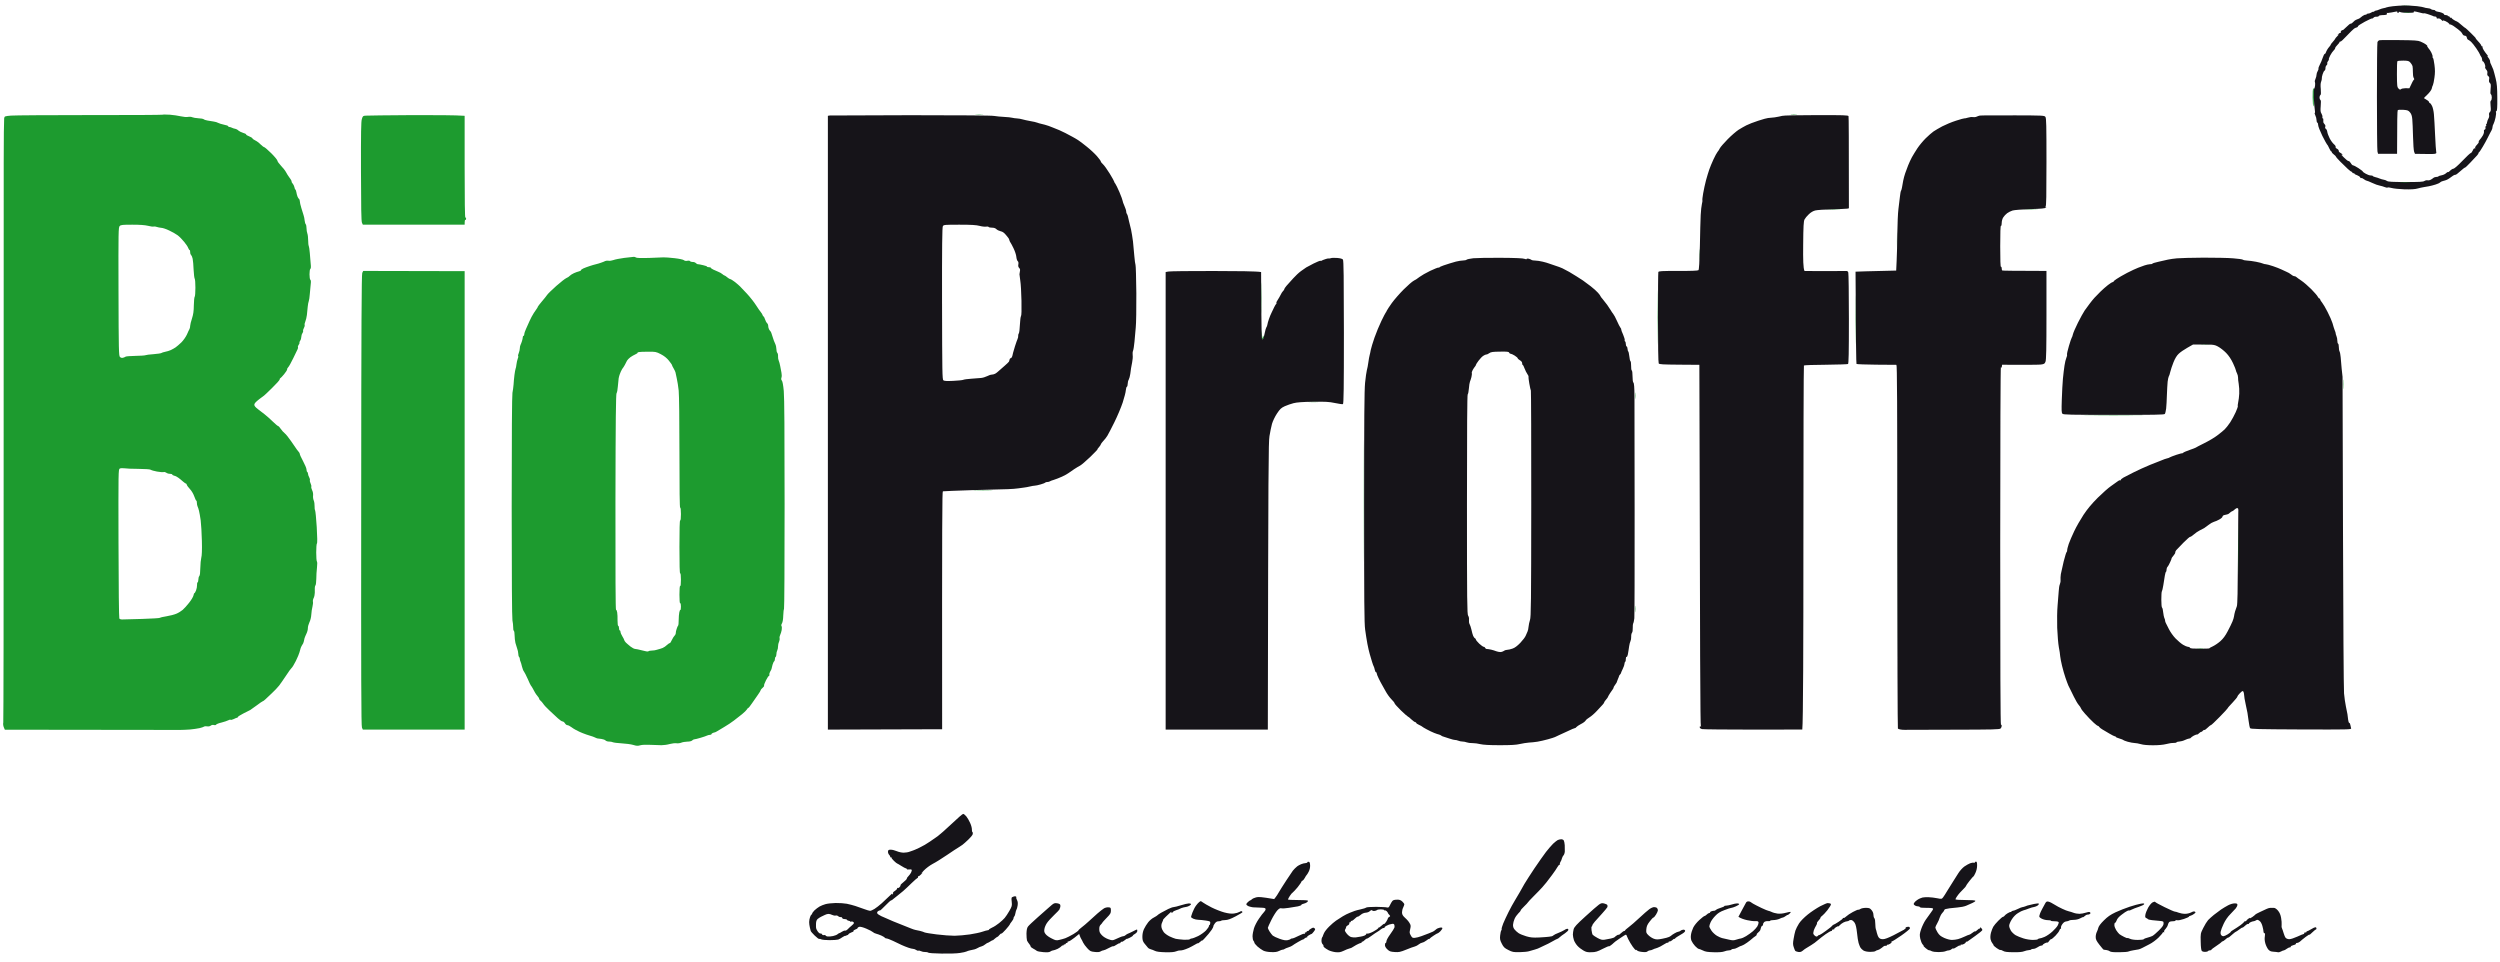
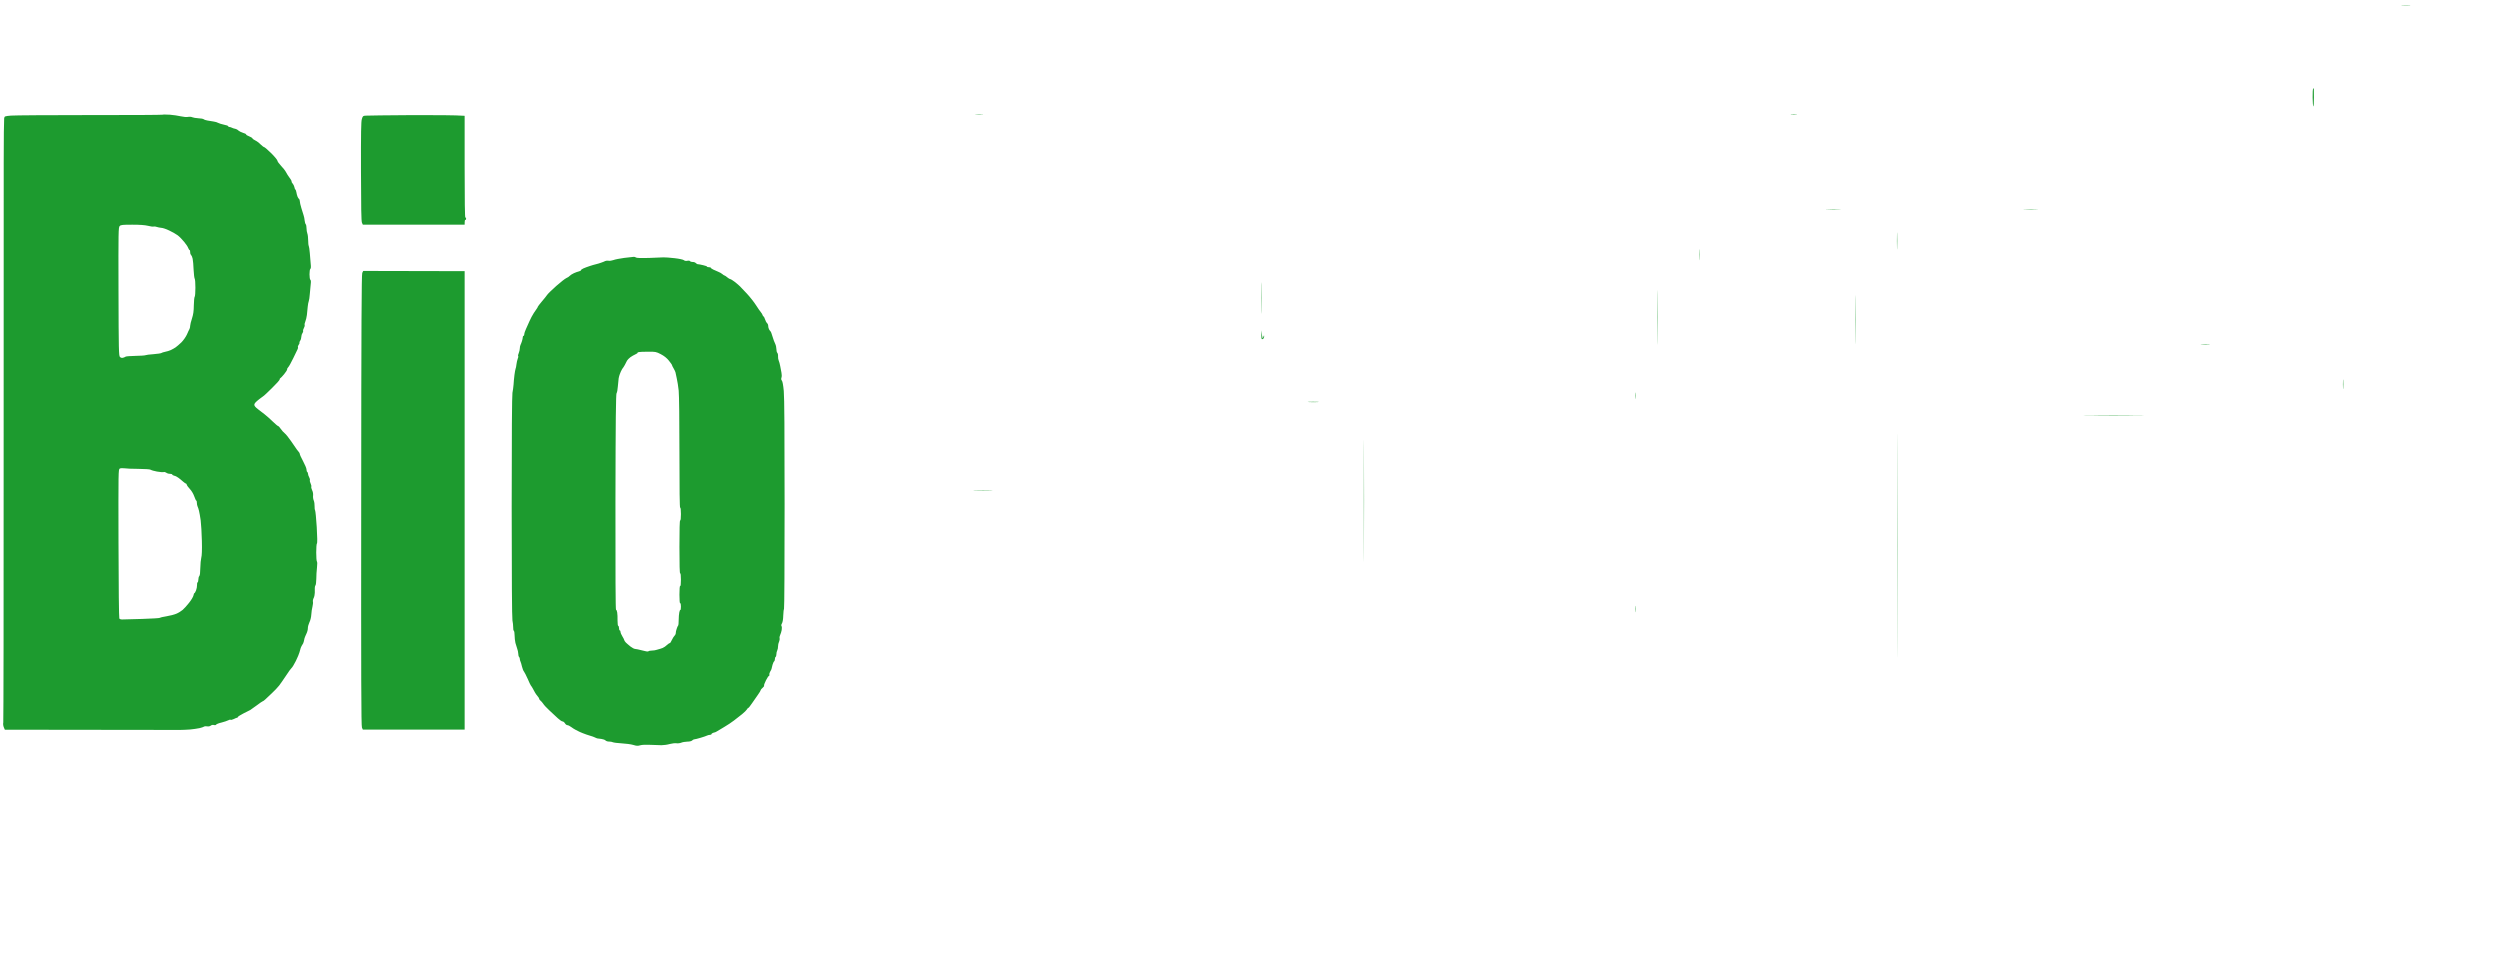
<svg xmlns="http://www.w3.org/2000/svg" viewBox="0 0 3352 1288" width="400" height="154">
  <title>BIOPROFFA LOGO FULL SHORT TEXT</title>
  <style>		.s0 { fill: #1d9b2f } 		.s1 { fill: #161419 } 	</style>
  <g id="Background">
    <path id="Path 0" fill-rule="evenodd" class="s0" d="m3225.5 5.4c5.5 0 8 0.1 5.5 0.3-2.5 0.2-7 0.2-10 0-3-0.2-1-0.3 4.5-0.3zm-123.1 111.6c0.1 0 0.1 5.6 0.1 12.4 0 6.8-0.3 12.2-0.8 12-0.4-0.2-0.8-5.5-0.9-11.7-0.1-6.3 0.2-11.7 0.7-12 0.5-0.4 0.9-0.7 0.9-0.7zm-2874.9 35.5c4.9 0.4 11.7 1.4 15 2.2 3.5 0.8 7.5 1.2 9.5 0.8 2-0.4 4.5-0.2 5.7 0.4 1.3 0.6 4.9 1.2 8.1 1.4 3.2 0.1 6.5 0.7 7.3 1.3 0.8 0.7 3.2 1.5 5.4 1.8 2.2 0.4 5.8 0.9 8 1.3 2.2 0.3 4.9 1.1 6 1.8 1.1 0.7 4.6 1.7 7.7 2.4 3.2 0.6 5.8 1.5 5.8 2.1 0 0.6 0.7 1 1.5 1 0.8 0 2.3 0.4 3.2 0.9 1 0.6 3 1.2 4.5 1.5 1.6 0.3 3.6 1.4 4.5 2.4 1 0.9 3.7 2.3 6 3 2.4 0.6 4.3 1.6 4.3 2.2 0 0.6 1.8 1.7 4 2.5 2.2 0.8 4.2 2.1 4.5 2.8 0.2 0.6 1.9 1.9 3.7 2.7 1.8 0.8 5 3.1 7 5.2 2.1 2.1 4.4 3.8 5 3.8 0.7 0.1 5 3.8 9.6 8.3 4.5 4.5 8.2 9 8.2 10 0 0.9 2.1 3.9 4.7 6.6 2.7 2.7 5.7 6.6 6.8 8.7 1.1 2.2 3.2 5.5 4.7 7.4 1.6 1.9 2.8 4.2 2.8 5-0.1 0.8 0.6 2.2 1.5 3 0.8 0.8 1.8 2.9 2.2 4.5 0.3 1.7 0.9 3.2 1.4 3.5 0.5 0.3 1 1.9 1.3 3.5 0.2 1.6 0.9 4.2 1.5 5.8 0.6 1.5 1.5 2.9 2.1 3.2 0.5 0.3 1 1.6 1 3 0 1.4 0.9 5.5 2.1 9.3 1.1 3.7 2.5 8.1 3 9.7 0.6 1.6 1.2 4.8 1.4 7 0.2 2.2 0.9 4.4 1.5 5 0.5 0.6 1 2.9 1 5.3 0 2.3 0.5 5.4 1.1 7 0.6 1.5 1.1 5.6 1.1 9.2 0 3.6 0.4 6.9 0.8 7.5 0.4 0.6 1 4.8 1.4 9.5 0.3 4.7 0.9 11.2 1.2 14.5 0.5 4.1 0.3 6.2-0.5 6.8-0.6 0.4-1.1 3.4-1.1 7.2 0 3.8 0.5 6.8 1.1 7.3 0.8 0.5 1 2.5 0.5 6.2-0.3 3-0.9 8.9-1.2 13-0.3 4.1-0.9 8.4-1.4 9.5-0.5 1.1-1.1 4.5-1.4 7.5-0.3 3-0.8 8-1.1 11-0.4 3-1.3 7-2.1 8.8-0.8 1.7-1.2 3.9-0.9 4.7 0.3 0.8-0.2 2.6-1 4-0.8 1.4-1.3 3.1-1.1 3.8 0.3 0.6-0.1 2.1-0.9 3.2-0.8 1.1-1.5 3.4-1.5 5 0 1.6-0.7 3.9-1.5 5-0.8 1.1-1.2 2.3-1 2.8 0.3 0.4-0.2 1.6-1 2.7-0.8 1.1-1.3 2.4-1 3 0.3 0.6 0.1 1.8-0.4 2.8-0.5 0.9-3.2 6.4-5.9 12.2-2.8 5.8-5.8 11.2-6.7 12-0.9 0.8-1.6 2.2-1.5 3 0 0.8-1.8 3.8-4.1 6.5-2.3 2.8-4.5 5.1-5 5.3-0.5 0.1-0.9 0.9-0.9 1.7 0 0.8-4.6 6-10.3 11.5-5.6 5.5-10.3 10-10.5 10-0.1 0-3.1 2.3-6.7 5-4.5 3.5-6.5 5.7-6.5 7.3-0.1 1.5 1.4 3.4 4.7 5.9 2.6 2 6.7 5.2 9.1 7 2.4 1.8 7.2 6.1 10.8 9.6 3.5 3.4 6.8 6.2 7.4 6.2 0.5 0 2.1 1.7 3.5 3.8 1.3 2 3.7 4.6 5.2 5.8 1.5 1.1 5.5 6 8.8 10.9 3.3 4.8 6.7 9.7 7.5 10.9 0.8 1.1 2.1 2.7 2.7 3.4 0.7 0.6 1.3 1.9 1.3 2.7 0 0.8 2 5.2 4.5 9.8 2.4 4.5 4.5 9.4 4.5 11 0 1.5 0.4 2.9 1 3.2 0.5 0.3 1 1.4 1 2.5 0 1.1 0.7 3.1 1.5 4.5 0.8 1.4 1.3 3.2 1 4-0.3 0.8 0.2 2.9 1 4.5 0.8 1.6 1.2 3.6 0.9 4.3-0.3 0.6 0.2 2.8 1.1 4.7 1.1 2.1 1.5 4.9 1.3 7-0.3 1.9 0.1 5 0.9 6.8 0.7 1.7 1.2 5.1 1.1 7.5-0.1 2.3 0.2 4.9 0.7 5.7 0.5 0.8 1.5 11 2.2 22.5 0.8 13.6 0.9 21.4 0.2 22-0.5 0.5-0.9 6-0.9 12 0 6 0.4 11.5 0.9 12 0.6 0.6 0.6 3.9 0.1 8.5-0.5 4.1-0.9 10.9-0.9 15-0.1 4.1-0.5 8-1.1 8.5-0.5 0.5-0.9 2.1-0.9 3.5 0 1.4 0 4.3 0 6.5 0 2.2-0.7 5.4-1.5 7-0.9 1.6-1.3 3.9-1 5 0.3 1.1 0 4-0.6 6.5-0.7 2.5-1.4 7.3-1.6 10.8-0.2 3.6-1.3 8-2.6 10.5-1.1 2.3-2 5.7-2 7.5 0.1 1.7-0.7 5.1-1.9 7.5-1.1 2.3-2.3 5.1-2.6 6.2-0.2 1.1-0.7 3.1-1 4.5-0.3 1.4-1.1 3.2-1.8 4-0.6 0.8-1.7 2.9-2.3 4.5-0.5 1.6-1.3 4.4-1.7 6-0.4 1.6-2.5 6.8-4.8 11.4-2.3 4.6-4.9 8.9-5.8 9.5-0.8 0.6-4.1 5.1-7.3 10.1-3.3 5-7.5 11-9.4 13.5-2 2.5-6.3 7.1-9.7 10.2-3.3 3.2-7.2 6.9-8.8 8.3-1.5 1.4-3 2.5-3.5 2.5-0.4 0-3.9 2.4-7.7 5.3-3.9 2.8-7.9 5.7-9 6.4-1.1 0.6-5.3 2.7-9.3 4.7-3.9 2-7.2 4.1-7.2 4.6 0 0.5-0.5 1-1 1-0.6 0-2.6 0.8-4.5 1.8-2 0.9-3.9 1.4-4.3 1-0.4-0.4-1.8-0.1-3.2 0.7-1.4 0.7-5.4 2.1-9 3-3.6 0.8-6.8 2.1-7.2 2.8-0.4 0.7-1.5 0.9-3 0.5-1.4-0.4-3.1-0.1-4.3 0.9-1.2 0.9-3.1 1.2-4.8 0.9-1.5-0.3-3.3-0.2-4 0.3-0.6 0.5-3.5 1.5-6.2 2.1-2.8 0.6-8.4 1.4-12.5 1.8-4.1 0.3-10.2 0.6-13.5 0.6-3.3-0.1-57.5-0.2-235-0.3l-1.4-3.3c-0.8-1.9-1.1-4.6-0.7-6.3 0.3-1.6 0.6-158.9 0.5-349.5 0-190.6 0-371.5 0.1-402 0-30.5 0.3-56.8 0.6-58.5 0.5-3 0.5-3 9.2-3.8 4.8-0.4 52.3-0.7 105.6-0.7 53.2 0.1 97.1-0.2 97.4-0.5 0.4-0.3 4.7-0.3 9.7 0zm-68.6 237c0.2 78.8 0.4 86.1 1.9 87.8 1.2 1.2 2.5 1.5 4.2 1.1 1.4-0.4 2.9-1 3.5-1.5 0.5-0.4 6.4-0.9 13-1 6.6-0.1 12.7-0.5 13.5-0.9 0.8-0.4 5.8-1.1 11-1.4 5.2-0.4 9.9-1.1 10.5-1.6 0.5-0.4 2.8-1.2 5-1.6 2.2-0.4 5.6-1.4 7.5-2.3 1.9-0.9 4.8-2.5 6.4-3.6 1.6-1.1 5.1-4.1 7.8-6.7 2.7-2.7 5.9-7.3 7.4-10.5 1.4-3.2 2.9-6.6 3.5-7.5 0.5-1 0.9-2.9 0.9-4.3 0-1.4 1.1-5.8 2.4-9.7 1.8-5.6 2.4-9.8 2.5-17.8 0.1-5.8 0.6-10.9 1.2-11.5 0.5-0.6 0.9-5.9 0.9-12 0-6.1-0.4-11.4-0.9-12-0.5-0.6-1.2-5.9-1.5-12-0.2-6.1-0.8-12.7-1.3-14.9-0.4-2.1-1.4-4.3-2.1-5-0.7-0.6-1.3-2.3-1.2-3.8 0-1.6-0.3-2.8-0.8-2.8-0.4 0-1.2-1.2-1.8-2.7-0.5-1.6-3-5.3-5.5-8.3-2.4-3-6.3-7-8.7-8.8-2.3-1.7-7.5-4.7-11.5-6.5-3.9-1.9-8.7-3.5-10.5-3.5-1.7-0.1-4.4-0.7-6-1.2-1.5-0.6-3.4-0.8-4.2-0.5-0.8 0.3-4.2-0.1-7.5-1-4.1-1-10.8-1.5-21.1-1.5-13.2 0-15.3 0.2-16.9 1.8-1.7 1.7-1.8 6.3-1.6 87.7zm0 337.8c0.1 58.1 0.6 99.8 1.1 100.7 0.6 0.9 2.2 1.4 4.2 1.3 1.8-0.1 13.6-0.4 26.3-0.7 12.6-0.4 23.4-1 24-1.5 0.5-0.5 4.6-1.4 9-2.1 4.4-0.7 10.2-2.2 13-3.4 2.7-1.1 6.5-3.5 8.4-5.1 1.9-1.6 5.8-5.9 8.6-9.5 2.9-3.6 5.5-8 5.9-9.8 0.3-1.7 0.9-3.2 1.3-3.2 0.5 0 1.4-1.7 2.2-3.7 0.8-2.1 1.4-5.3 1.3-7.1-0.1-1.7 0.2-3.4 0.8-3.7 0.5-0.3 1-2 1-3.8 0-1.7 0.5-3.8 1.2-4.5 0.9-0.9 1.3-4.7 1.4-11 0.1-5.3 0.7-11.5 1.3-13.7 0.8-2.7 1.1-10.1 0.8-22.5-0.2-10.2-1-22.5-1.6-27.5-0.7-5-1.7-10.8-2.3-13-0.5-2.2-1.4-4.8-1.9-5.8-0.5-0.9-0.9-3.1-0.9-4.7 0-1.6-0.3-3-0.8-3-0.4 0-1.6-2.6-2.7-5.7-1.2-3.4-3.6-7.5-5.8-9.8-2.1-2.2-4-4.8-4.2-5.8-0.3-0.9-0.8-1.7-1.3-1.7-0.4 0.1-2.1-1.2-3.9-2.7-1.7-1.5-4.4-3.8-6-4.9-1.5-1.2-4-2.5-5.6-2.8-1.5-0.3-2.7-1.1-2.7-1.6 0-0.5-1.5-1-3.3-1-1.7 0-3.9-0.7-4.8-1.5-0.9-0.7-2.5-1.1-3.5-0.8-1.1 0.3-5.1 0-8.9-0.7-3.9-0.7-7.6-1.8-8.4-2.4-0.9-0.7-7.3-1.1-16.5-1.2-8.3 0-16.9-0.4-19.1-0.8-2.3-0.3-4.8-0.2-5.9 0.4-1.9 1.1-1.9 3.5-1.7 100.3zm1153.6-574.9c4.9 0 7.2 0.1 5 0.3-2.2 0.2-6.3 0.2-9 0-2.8-0.2-1-0.3 4-0.3zm1093-0.1c3.8 0 5.2 0.2 3 0.4-2.2 0.2-5.4 0.2-7 0-1.7-0.2 0.1-0.4 4-0.4zm-1854.5 0.8c31.1-0.1 60 0 72 0.9v68.5c0 45.3 0.3 68.3 1 68 0.5-0.3 1 0.4 1 1.5 0 1.1-0.5 1.8-1 1.5-0.6-0.3-1 1-1 6.5h-136.5l-1.2-2.7c-0.9-2.1-1.2-20.4-1.3-68.8-0.1-52.4 0.1-66.9 1.2-70.2 1.2-4 1.5-4.3 5.3-4.5 2.2-0.2 29.4-0.5 60.5-0.7zm1907 126.3c9.1 0 12.9 0.2 8.5 0.3-4.4 0.2-11.8 0.2-16.5 0-4.7-0.1-1.1-0.3 8-0.3zm264.5 0c8.8 0 12.6 0.2 8.5 0.3-4.1 0.2-11.3 0.2-16 0-4.7-0.1-1.3-0.3 7.5-0.3zm-178.8 33.1c0.2 4.9 0.2 13.3 0 18.5-0.1 5.2-0.3 1.2-0.3-9 0-10.2 0.2-14.5 0.3-9.5zm-265 21.5c0.2 3 0.2 8.4 0 12-0.2 3.6-0.3 1.1-0.3-5.5 0-6.6 0.1-9.5 0.3-6.5zm-1429.2 9.1c1.1-0.1 2.6 0.3 3.2 0.9 0.8 0.7 6.6 0.9 17 0.6 8.7-0.3 17.6-0.6 19.8-0.8 2.2-0.1 8.9 0.4 15 1.1 6.3 0.7 11.6 1.9 12.5 2.7 1 0.9 2.6 1.2 4.5 0.8 1.8-0.4 3.3-0.2 3.7 0.5 0.5 0.6 2 1.1 3.5 1.1 1.6-0.1 3.5 0.6 4.3 1.5 0.8 0.9 2.2 1.6 3 1.5 0.8 0 3.9 0.6 6.8 1.3 2.8 0.6 5.2 1.5 5.2 1.9 0 0.5 1.1 0.8 2.5 0.8 1.4 0 2.5 0.3 2.5 0.7 0 0.5 1.5 1.5 3.2 2.4 1.8 0.9 4.9 2.3 6.8 3 1.9 0.7 4.4 2.1 5.5 3.1 1.1 1 2.3 1.8 2.7 1.8 0.5 0 2.1 1.1 3.8 2.5 1.6 1.4 3.6 2.5 4.2 2.5 0.7 0 3.5 1.8 6.3 3.9 2.7 2.2 5.8 4.8 6.7 5.8 1 1 5.1 5.4 9.3 9.8 4.1 4.4 9.6 11.4 12.2 15.5 2.6 4.1 5.6 8.4 6.6 9.5 0.9 1.1 2 2.8 2.2 3.7 0.3 1 0.8 1.8 1.2 1.8 0.5 0 1.3 1.7 2 3.7 0.6 2.1 1.9 4.5 2.8 5.3 0.9 0.8 1.6 2.5 1.5 3.7 0 1.3 0.5 3.3 1.1 4.5 0.7 1.3 1.6 2.5 2 2.8 0.5 0.3 1.7 3.4 2.7 7 1.1 3.6 2.6 8 3.6 9.7 0.9 1.8 1.6 5 1.6 7 0 2.1 0.5 4.4 1.2 5.1 0.7 0.7 1.2 2.8 1 4.7-0.1 1.9 0.3 4.5 0.9 5.7 0.6 1.3 1.5 4.5 2 7.3 0.5 2.7 1.3 6.8 1.7 9 0.5 2.2 0.5 5.1 0 6.5-0.6 1.7-0.4 3 0.5 4 0.9 0.9 1.9 6.3 2.6 14 0.8 8.8 1.1 54.1 1.1 152.2 0 76.9-0.3 140-0.8 140.2-0.4 0.2-0.8 4-1 8.5-0.1 5-0.8 9.1-1.7 10.6-1 1.6-1.2 3-0.6 3.7 0.5 0.7 0.6 3.1 0.2 5.3-0.4 2.2-1.3 5.1-2 6.5-0.7 1.4-1.1 3.4-0.8 4.5 0.3 1.1-0.1 3.3-0.8 5-0.8 1.6-1.3 4.3-1.3 6 0.1 1.6-0.4 4-1 5.2-0.7 1.3-1.2 3.6-1.2 5.3 0 1.6-0.5 3.2-1 3.5-0.6 0.3-1 1.6-1 3 0 1.4-0.5 2.7-1 3-0.6 0.3-1.5 2.4-2.2 4.7-0.7 2.4-1.2 4.8-1.3 5.3 0 0.5-0.8 2.1-1.7 3.5-0.9 1.4-1.4 3.3-1.2 4.2 0.2 1-0.1 1.8-0.6 1.8-0.6 0-2.3 2.7-4 6-1.7 3.3-2.8 6.5-2.5 7 0.3 0.5-0.6 1.9-2 3-1.4 1.1-2.5 2.5-2.5 3 0 0.5-1.6 3.4-3.7 6.2-2 2.9-5.6 8.1-8 11.5-2.3 3.5-4.6 6.3-5.1 6.3-0.4 0-1.2 0.8-1.7 1.9-0.6 1-3.4 3.9-6.4 6.3-3 2.3-8 6.2-11 8.6-3.1 2.4-8.8 6.2-12.6 8.4-3.9 2.3-8.1 4.8-9.5 5.7-1.4 0.8-2.7 1.6-3 1.6-0.3 0.1-1.5 0.4-2.8 0.8-1.2 0.4-2.2 1.2-2.2 1.7 0 0.5-0.9 1-2 1-1.1 0-2.8 0.4-3.8 0.9-0.9 0.5-4.9 1.9-8.7 3-3.9 1.2-7.7 2.1-8.5 2.1-0.8 0-2.2 0.7-3 1.6-0.9 0.9-3.5 1.5-6.5 1.5-2.8 0.1-6.4 0.7-8 1.4-1.7 0.7-4.6 1.1-6.5 0.8-1.9-0.3-6 0.2-9 1-3 0.9-8 1.6-11 1.6-3 0-9.8-0.2-15-0.5-5.8-0.3-11.1-0.1-13.5 0.6-3.3 1-5 0.9-9.5-0.5-3-0.9-10-1.8-15.5-2.1-5.5-0.3-10.8-1-11.8-1.5-0.9-0.5-3.2-0.9-5-0.9-1.7 0.1-3.9-0.6-4.7-1.4-0.8-0.9-3.3-1.8-5.5-2.1-2.2-0.2-4.7-0.6-5.5-0.7-0.8-0.2-2.4-0.8-3.5-1.4-1.1-0.6-4-1.6-6.5-2.3-2.5-0.7-6.8-2.2-9.5-3.3-2.8-1.1-5.7-2.4-6.5-2.9-0.8-0.5-2.4-1.3-3.5-1.8-1.1-0.5-3.6-2.1-5.5-3.5-1.9-1.5-4.3-2.6-5.3-2.6-0.9 0-2.4-1.1-3.2-2.5-0.8-1.4-2.3-2.5-3.3-2.5-0.9 0-3.7-1.9-6.2-4.2-2.5-2.2-7.5-7-11.3-10.5-3.7-3.4-7.5-7.5-8.4-9.1-1-1.5-2.6-3.3-3.5-4-1-0.6-1.8-1.8-1.8-2.5 0-0.6-1-2.3-2.3-3.7-1.2-1.4-2.8-3.6-3.5-5-0.7-1.4-2-3.9-3-5.5-0.9-1.7-2-3.2-2.3-3.5-0.4-0.3-2.3-4.3-4.3-9-2.1-4.7-4.4-9.2-5.1-10-0.8-0.8-1.9-3.8-2.6-6.5-0.6-2.8-1.5-5.8-2-6.8-0.5-0.9-0.9-2.5-0.9-3.5 0-0.9-0.4-2.2-1-2.7-0.6-0.5-1.1-2.6-1.1-4.5-0.1-1.9-0.7-4.9-1.4-6.5-0.6-1.7-1.7-5.1-2.4-7.8-0.6-2.6-1.1-7.2-1.1-10.2 0-3-0.5-5.7-1-6-0.6-0.3-1-2.4-0.9-4.8 0-2.3-0.4-6.5-1-9.2-0.6-3.2-1-57.7-1-152.5 0-94.9 0.4-149.3 1-152.5 0.6-2.8 1.2-7.7 1.5-11 0.2-3.3 0.7-9.2 1.2-13 0.5-3.9 1.2-7.6 1.5-8.3 0.4-0.6 0.9-3.3 1.2-6 0.3-2.6 1.1-5.9 1.7-7.5 0.7-1.5 1-3 0.6-3.5-0.4-0.4-0.1-2.3 0.8-4.2 0.8-1.9 1.4-4.7 1.4-6.3 0-1.5 0.4-3.5 0.9-4.5 0.5-0.9 1.4-3.3 2-5.2 0.6-1.9 1.1-4.3 1.1-5.3 0-0.9 0.4-1.7 1-1.7 0.5 0 1-1 1-2.3 0-1.2 1.1-4.5 2.4-7.2 1.3-2.8 3.4-7.5 4.7-10.5 1.3-3 3.8-7.7 5.6-10.5 1.8-2.7 3.7-5.6 4.3-6.3 0.5-0.6 1-1.5 1-2 0-0.4 2.5-3.6 5.5-7.2 3.1-3.6 6.3-7.6 7.2-9 0.9-1.4 6.4-6.7 12.2-11.9 5.8-5.1 11.9-9.9 13.6-10.6 1.6-0.6 3.7-2 4.5-3 0.8-0.9 3.3-2.5 5.5-3.5 2.2-1 5.2-2.1 6.7-2.4 1.6-0.3 2.8-1.1 2.8-1.6 0-0.6 1.5-1.6 3.2-2.4 1.8-0.8 5.5-2.2 8.3-3.1 2.7-0.9 6.6-2.1 8.5-2.5 1.9-0.4 5.1-1.4 7-2.1 1.9-0.6 4.4-1.6 5.5-2.2 1.1-0.5 3.1-0.7 4.5-0.4 1.4 0.3 4.3-0.1 6.5-0.9 2.2-0.9 8.7-2.1 14.5-2.9 5.8-0.7 11.4-1.3 12.5-1.4zm5.3 128.7c0.2 0.4-1.2 1.3-3 2.1-1.8 0.8-4.8 2.5-6.6 3.8-1.7 1.2-3.9 3.5-4.7 5-0.7 1.6-2 3.9-2.7 5.3-0.7 1.4-1.5 2.7-1.8 3-0.3 0.3-1.1 1.4-1.8 2.5-0.6 1.1-1.5 2.7-1.8 3.5-0.3 0.8-1 2.4-1.4 3.5-0.5 1.1-1.1 3.6-1.5 5.5-0.3 1.9-0.8 6.9-1.1 11-0.3 4.1-1 8.1-1.7 8.9-0.9 1.1-1.3 34.9-1.5 146.3-0.1 96.3 0.1 144.6 0.8 144.3 0.5-0.3 1.2 1.2 1.5 3.2 0.4 2.1 0.6 7.1 0.5 11 0 4.2 0.4 7.3 1 7.3 0.5 0 1 1.3 1 3 0 1.6 0.4 3 1 3 0.5 0 1 0.9 1 2 0 1.1 1.1 3.8 2.5 6 1.4 2.2 2.5 4.5 2.5 5 0 0.5 1 2 2.2 3.3 1.3 1.2 4.1 3.7 6.3 5.4 2.2 1.7 4.9 3.1 6 3.1 1.1 0 5.4 0.9 9.5 2 4.7 1.3 7.8 1.8 8.4 1.2 0.6-0.6 2.7-1 4.8-1 2.1 0 4.9-0.5 6.3-1 1.4-0.5 3.7-1.2 5.2-1.5 1.6-0.3 4.1-1.5 5.8-2.7 1.6-1.3 3.6-2.8 4.3-3.5 0.7-0.7 1.8-1.3 2.3-1.3 0.5 0 1.8-1.9 2.8-4.3 1.1-2.3 2.7-4.9 3.6-5.7 0.9-0.8 1.6-2.4 1.6-3.5-0.1-1.1 0.5-3.6 1.2-5.6 0.6-2 1.5-4.1 2-4.5 0.4-0.5 0.7-3.8 0.7-7.4 0-3.6 0.4-8.2 0.8-10.2 0.4-2 1-3.5 1.4-3.2 0.5 0.2 0.8-1.9 0.8-4.6 0-3-0.4-4.8-1-4.5-0.6 0.3-1-3.8-1-11.5 0-7.7 0.4-11.8 1-11.5 0.6 0.3 1-2.8 1-8.5 0-5.7-0.4-8.8-1-8.5-0.7 0.3-1-11.8-1-35.5 0-23.7 0.3-35.8 1-35.5 0.6 0.3 1-2.8 1-8.5 0-5.7-0.4-8.8-1-8.5-0.7 0.3-1-24.4-1-73.3 0-43.7-0.4-77.8-1-83.7-0.6-5.5-1.7-12.9-2.6-16.5-0.8-3.6-1.6-7.2-1.7-8-0.1-0.8-1.3-3.2-2.5-5.3-1.2-2-2.2-4-2.2-4.5 0.1-0.4-1.9-3.1-4.2-6-2.9-3.6-6.4-6.3-10.8-8.6-6.2-3.2-7-3.4-17-3.3-5.8 0-11.4 0.2-12.5 0.5-1.1 0.2-1.9 0.7-1.7 1zm-367.8-109.8l136 0.3v614.7h-136.5l-1.2-2.7c-1-2.2-1.2-66.2-1-304.8 0.1-237 0.5-302.6 1.4-304.8zm1204.8 19.1c0.2 9 0.2 24.3 0 34-0.2 9.6-0.3 2.2-0.3-16.5 0-18.7 0.1-26.6 0.3-17.5zm531 13.5c0.2 15.9 0.2 42.5 0 59-0.1 16.5-0.3 3.4-0.3-29 0-32.5 0.2-46 0.3-30zm265 6c0.2 14.3 0.2 38.1 0 53-0.1 14.8-0.3 3.1-0.3-26 0-29.2 0.2-41.3 0.3-27zm-796.4 41l0.6 6c0.4 3.3 0.9 5.3 1.3 4.5 0.3-0.9 0.8-2.2 1.1-3 0.4-1.1 0.5-0.9 0.6 0.5 0.1 1.1-0.4 2.5-1.1 3.2-0.8 0.7-1.7 0.9-2.1 0.5-0.4-0.4-0.7-3.2-0.6-6.2zm1265.2 18.8c5.5 0 7.9 0.2 5.5 0.4-2.5 0.2-7 0.2-10 0-3.1-0.2-1-0.4 4.5-0.4zm-412.8 148.2c0.2 66.5 0.2 175.9 0 243-0.1 67.1-0.2 12.6-0.2-121 0-133.7 0.1-188.6 0.2-122zm598-100c0.2 2.7 0.2 7.4 0 10.5-0.2 3-0.4 0.7-0.4-5 0-5.8 0.2-8.3 0.4-5.5zm-949 17c0.2 1.6 0.2 4.8 0 7-0.2 2.2-0.4 0.8-0.4-3 0-3.9 0.2-5.7 0.4-4zm-432.2 11.8c6.6 0 9.5 0.2 6.5 0.4-3.1 0.2-8.5 0.2-12 0-3.6-0.2-1.1-0.4 5.5-0.4zm68.2 66.7c0.2 36 0.2 95.4 0 132-0.1 36.5-0.2 7.1-0.2-65.5 0-72.6 0.1-102.6 0.2-66.5zm1005.3-48.6c36.5 0 51.4 0.2 33 0.3-18.5 0.2-48.4 0.2-66.5 0-18.2-0.1-3.1-0.3 33.5-0.3zm-1516.5 101c11.5 0 16.5 0.1 11 0.3-5.5 0.2-15 0.2-21 0-6.1-0.2-1.6-0.3 10-0.3zm875.2 155.1c0.2 1.6 0.2 4.8 0 7-0.2 2.2-0.4 0.8-0.4-3 0-3.9 0.2-5.7 0.4-4z" />
-     <path id="Path 1" fill-rule="evenodd" class="s1" d="m3224 6.1c4.7 0 12.2 0.4 16.8 0.9 4.5 0.6 8.8 1.3 9.4 1.7 0.7 0.4 2.9 0.8 4.8 1 1.9 0.1 3.9 0.7 4.5 1.3 0.6 0.6 2 1 3.2 1 1.3 0 2.4 0.4 2.5 1 0.2 0.5 1.6 1.2 3.3 1.4 1.7 0.2 4.2 0.9 5.7 1.5 1.6 0.6 2.8 1.5 2.8 2.1 0 0.6 1.1 1 2.5 1 1.4 0 2.5 0.4 2.5 1 0 0.6 0.4 0.8 1 0.5 0.6-0.3 1.2 0.2 1.5 1 0.3 0.8 0.9 1.3 1.5 1 0.6-0.3 1-0.2 1 0.3 0 0.4 1.4 1.6 3.2 2.7 1.8 1.1 3.6 2 4 2 0.5 0 3.1 2 5.9 4.5 2.8 2.5 5.4 4.5 5.8 4.5 0.3 0.1 3.6 3.1 7.3 6.8 3.8 3.7 6.6 6.7 6.3 6.7-0.3 0 0.3 0.9 1.2 1.9 1 1.1 2.8 3.1 4 4.5 1.3 1.4 2.3 3.1 2.3 3.6 0 0.5 0.5 1 1.2 1 0.6 0 0.8 0.3 0.5 0.8-0.4 0.4 0.3 2.3 1.5 4.2 1.2 1.9 3.1 4.5 4.2 5.8 1.2 1.2 1.7 2.2 1.1 2.2-0.6 0-0.3 0.7 0.6 1.7 0.9 1 1.9 2.7 2.3 3.8 0.3 1.1 0.5 2.2 0.4 2.5-0.1 0.3 0.5 1.8 1.4 3.5 0.8 1.7 2.1 4.6 2.8 6.5 0.6 1.9 2.1 7.3 3.2 12 1.7 6.8 2.1 12.1 2.2 25.9 0.1 13.2-0.2 17.5-1.2 17.8-0.6 0.1-0.9 0.9-0.6 1.6 0.4 0.6 0.1 3.9-0.6 7.2-0.7 3.3-1.9 7-2.6 8.3-0.8 1.2-1.4 3.1-1.4 4.2 0 1.1-0.5 3-1.2 4.3-0.6 1.2-1.5 2.9-2 3.7-0.4 0.8-1.9 3.7-3.3 6.5-1.3 2.7-4.3 8.2-6.6 12-2.2 3.8-4.5 7.2-5.1 7.5-0.5 0.3-0.8 0.8-0.6 1.1 0.1 0.3-0.7 1.7-1.9 3-1.1 1.3-5.2 5.6-9 9.6-3.7 4-7 7-7.3 6.8-0.3-0.2-3 1.9-6 4.6-3 2.7-5.8 4.9-6.3 4.9-0.4 0-1.2 0.1-1.7 0.3-0.6 0.1-2.5 1.3-4.3 2.7-1.7 1.4-4.3 3-5.7 3.7-1.4 0.6-3.7 1.4-5.3 1.7-1.5 0.3-3.3 1.2-4 1.9-0.6 0.8-3.5 2.1-6.2 2.9-2.8 0.9-6.8 1.9-9 2.3-2.2 0.4-5.3 0.9-7 1.2-1.7 0.2-5.3 1.1-8 1.8-3.5 1-8.8 1.3-17.5 1.1-6.9-0.3-14.6-1-17.2-1.8-2.6-0.7-5.1-1-5.5-0.6-0.5 0.4-2.1 0.1-3.8-0.6-1.7-0.7-4.7-1.6-6.8-2-2-0.3-6.5-1.9-10-3.6-3.4-1.6-6.8-3-7.5-3-0.6 0-2.3-0.9-3.7-2-1.4-1.1-2.9-1.8-3.5-1.5-0.6 0.3-1.2-0.2-1.5-1-0.3-0.8-2.1-2.1-4-2.8-1.9-0.6-3.5-1.5-3.5-1.9 0-0.5-0.7-0.8-1.5-0.8-0.8 0-1.5-0.4-1.5-1 0-0.6-0.4-1-1-1-0.6 0-2.8-1.7-5.1-3.8-2.2-2-6.7-6.4-10-9.7-3.3-3.3-5.9-6.3-5.9-6.8 0-0.4-1.3-1.7-3-3-1.6-1.2-2.7-2.5-2.5-3 0.3-0.4 0.1-0.7-0.5-0.7-0.6 0-1.9-2-3-4.5-1.1-2.5-2.3-4.7-2.8-4.9-0.4-0.2-3.2-5.5-6.4-11.7-3.1-6.4-5.6-12.7-5.6-14.4 0-1.7-0.5-3.1-1.1-3.3-0.6-0.1-1.1-1.7-1.1-3.5 0-1.7-0.7-4.5-1.6-6.2-0.8-1.7-1.2-3.1-0.7-3.3 0.4-0.1 0.4-2.4-0.1-5-0.5-2.6-1-9.6-1.2-15.7-0.3-6.2 0-11.4 0.5-12 0.5-0.5 1.1-2.6 1.2-4.5 0.2-1.9 0-4-0.3-4.5-0.4-0.5 0-2.3 0.8-4 0.8-1.7 1.4-4.1 1.4-5.5 0-1.4 0.7-3.5 1.5-4.8 0.8-1.2 1.3-2.8 1.1-3.5-0.2-0.6 0.6-3 1.8-5.2 1.2-2.2 3-6.4 3.9-9.3 0.9-2.8 2.1-5.2 2.7-5.2 0.6 0 1.2-0.8 1.5-1.8 0.3-0.9 1.1-2.7 1.8-3.8 0.6-1.2 2-3 2.9-4 1-1.1 1.8-2.2 1.8-2.7 0-0.4 1.3-2.2 3-4 1.6-1.7 2.9-3.5 3-4 0-0.4 1.5-2.1 3.2-3.8 1.8-1.8 2.4-2.6 1.3-1.8-1.9 1.3-1.9 1.3-0.5-0.4 0.8-1 2.1-1.8 2.7-1.7 0.7 0 1.1-0.5 0.8-1-0.3-0.5 0.2-1.6 1-2.3 0.9-0.6 1.6-0.9 1.5-0.5 0 0.5 2.2-1.5 5-4.2 2.7-2.8 5.3-4.8 5.7-4.5 0.5 0.2 1.6-0.4 2.5-1.3 0.9-0.9 2.3-2.2 3-2.8 0.7-0.6 2.4-1.4 3.8-1.9 1.4-0.4 2.7-1.1 3-1.4 0.3-0.4 2-1.7 3.7-2.9 1.8-1.2 3.7-2 4.3-1.7 0.6 0.3 1 0 1-0.5 0-0.6 1-1 2.2-1 1.3 0 3.2-0.7 4.3-1.5 1.1-0.8 2.3-1.2 2.7-1 0.5 0.3 1 0 1.3-0.5 0.3-0.6 1.2-1 2-1 0.8 0 3-0.7 4.7-1.5 1.8-0.8 4.4-1.6 5.8-1.8 1.4-0.2 3.2-0.7 4-1.1 0.8-0.4 4.7-1 8.5-1.5 3.8-0.5 10.8-0.9 15.5-1zm-23.7 9.9c-0.3-0.3-0.3 0.1 0 0.7 0.4 0.7 0 1.5-0.8 1.8-0.8 0.3-3.3 0.5-5.5 0.5-2.2 0-4.2 0.5-4.5 1.2-0.3 0.7-1.7 1.1-3.1 1-1.4-0.2-3.1 0.3-3.9 1.2-0.8 0.9-1.7 1.4-2 1.1-0.3-0.3-4.7 1.7-9.8 4.4-5 2.7-9.2 5.4-9.2 6.1 0 0.7-0.7 1.4-1.5 1.5-0.8 0.1-2.4 0.8-3.6 1.6-1.2 0.8-5.5 5.1-9.8 9.6-4.2 4.6-8 8.1-8.6 7.8-0.6-0.3-1 0-1 0.5 0 0.5-1.3 2.4-3 4-1.7 1.6-3 3.6-3 4.2 0.1 0.7-0.9 2.2-2.1 3.3-1.2 1.1-3.2 4-4.5 6.5-1.3 2.5-2.1 4.8-1.9 5.2 0.3 0.5-0.2 1.6-1.1 2.5-0.8 1-1.3 2.4-1 3 0.3 0.7-0.1 1.9-0.9 2.5-0.9 0.7-1.6 2.5-1.5 4 0 1.6-0.6 3-1.3 3.3-0.6 0.2-1.8 2.4-2.5 4.7-0.8 2.4-1.3 5-1.1 5.8 0.1 0.8-0.3 2.7-0.9 4.2-0.8 1.8-1 5.3-0.5 10 0.4 5.1 0.3 7.5-0.5 8-0.7 0.5-1.2 1.9-1.2 3.3 0 1.4 0.5 2.8 1.2 3.2 0.8 0.6 0.9 3.1 0.4 8.3-0.5 6.1-0.3 8 1 10 0.9 1.4 1.5 3.5 1.3 4.6-0.2 1.2-0.1 2 0.3 1.8 0.5-0.2 0.9 0.4 0.9 1.3 0.1 1 0.1 2.5 0 3.3-0.1 0.8 0.6 2.3 1.6 3.2 1.2 1.2 1.5 2.4 1 3.5-0.4 1.2-0.2 2.2 0.8 2.8 0.9 0.6 1.7 2.3 1.9 4 0.2 1.7 1.6 5.5 3.1 8.5 1.5 3 4.1 6.6 5.7 8 1.7 1.4 2.8 3 2.4 3.7-0.3 0.8 0.4 1.8 1.9 2.5 1.4 0.7 2.4 2 2.3 2.8-0.2 0.8 0.7 1.9 1.9 2.5 1.3 0.5 2.6 1.7 2.9 2.5 0.5 1.3 0.4 1.3-1.3 0.1-1-0.8 0.4 0.8 3.2 3.6 2.7 2.8 5.6 5.1 6.4 5 0.8-0.1 2.1 1.1 3.1 2.8 0.9 1.7 2.3 3 3.1 3 0.8 0 4 1.7 7.1 3.7 3.2 2.1 5.8 4.1 5.8 4.5 0 0.5 1.8 1.8 4 3 2.2 1.3 5.1 2.3 6.5 2.3 1.4 0 2.7 0.3 2.9 0.7 0.2 0.5 1.6 1.1 3.2 1.5 1.6 0.3 4.2 1.2 5.9 1.9 1.7 0.7 4.1 1.4 5.5 1.6 1.4 0.1 3.4 0.9 4.5 1.7 1.6 1.1 7 1.4 25 1.4 18.3 0.1 23.5-0.2 25.2-1.4 1.3-0.8 3.2-1.2 4.3-0.9 1.1 0.3 3-0.1 4.2-0.8 1.2-0.6 2.8-1.8 3.6-2.5 0.7-0.6 2.4-1.2 3.8-1.2 1.3 0 2.6-0.3 2.8-0.8 0.2-0.4 2.1-1 4.2-1.4 2.2-0.4 4.8-1.6 5.9-2.7 1.1-1.1 2.3-1.8 2.7-1.6 0.5 0.3 1.8-0.6 3-2 1.3-1.3 3.2-2.5 4.3-2.5 1.2-0.1 6.2-4.4 12-10.5 5.5-5.8 10.6-10.5 11.2-10.5 0.7 0 2-1.6 2.8-3.5q1.5-3.5 2.7-2.8 1.3 0.8 0.5-0.5c-0.4-0.7 0.5-2.4 2.3-4.2 1.7-1.7 2.8-3.4 2.5-4-0.3-0.6 0.3-1.8 1.3-2.8 0.9-0.9 2.7-3.4 4-5.5 1.2-2 2-4.6 1.7-5.7-0.3-1.2 0.1-2.2 1-2.5 0.9-0.3 1.3-1.3 1-2.5-0.3-1.1-0.1-2 0.5-2 0.6 0 0.8-0.7 0.5-1.5-0.3-0.8-0.2-1.5 0.2-1.5 0.5 0 0.9-1.1 1-2.5 0.2-1.4 1-3.5 1.8-4.8 0.8-1.2 1.2-3.3 0.9-4.7-0.4-1.6 0-3 1-4 1.4-1.2 1.5-2.7 1-8-0.5-4.5-0.4-6.7 0.4-7.3 0.7-0.4 1.2-2.3 1.2-4.2 0-1.9-0.5-3.8-1.2-4.3-0.8-0.5-0.9-2.7-0.4-7.2 0.5-5.4 0.4-6.8-1-8-1.2-1.1-1.4-2.4-1-4.8 0.4-2.4 0.2-3.5-1.1-4.3-1.2-0.8-1.6-2-1.3-3.9 0.4-1.9-0.1-3.5-1.5-4.9-1.1-1.2-1.7-2.7-1.4-3.3 0.4-0.7 0.1-2.8-0.7-4.6-0.8-1.7-1.8-3.2-2.4-3.2-0.6 0-1-1.1-1-2.5 0-1.4-0.6-3.1-1.3-3.8-0.6-0.7-1.3-1.9-1.5-2.7-0.2-0.8-2.4-4.6-5-8.4-2.6-3.8-5.8-7.8-7.2-9-1.4-1.2-3.1-2.4-3.8-2.6-0.7-0.3-1.4-1.2-1.5-2.2-0.1-0.9-0.6-2-1-2.5-0.5-0.4-1.6-0.8-2.5-0.8-0.9 0-2.2-1.2-2.9-2.8-0.7-1.5-3.2-4-5.6-5.7-2.3-1.6-4.6-3.3-5.2-3.8-0.6-0.5-2-1.4-3.3-2-1.2-0.7-2.2-0.9-2.2-0.5 0 0.5-0.5 0-1-1-0.6-0.9-2.7-2.5-4.9-3.5-2.1-0.9-3.7-1.4-3.5-1 0.2 0.5 0.2 0.8-0.1 0.8-0.3 0-1.4-0.9-2.5-2-1.2-1.2-2.8-1.8-4-1.5q-2 0.5-2-1c0-0.8-0.7-1.5-1.5-1.5-0.8 0-1.8-0.2-2.3-0.3-0.4-0.2-1.4-0.6-2.2-1-0.8-0.3-3.5-1.2-6-2.1-2.5-0.8-4.7-1.3-5-1-0.3 0.3-3-0.2-6-1.1-3-0.8-6.1-1.5-6.8-1.5-0.6 0-1 0.4-0.7 1 0.3 0.6-2.5 1-7.5 1-4.4 0-9.1-0.4-10.5-1q-2.5-1-2.2 0c0.2 0.6-0.2 1-1 1-0.7 0-1.2-0.4-1-1 0.2-0.6-0.2-1-0.8-0.9-0.5 0.1-3.6 0.6-6.8 1.3-3.2 0.6-6.1 0.9-6.4 0.6zm-1978.8 137.2c68.1 0 108 0.3 111.5 1 3 0.5 9.1 1.1 13.5 1.3 4.4 0.2 9.1 0.7 10.5 1.1 1.4 0.4 4.3 0.8 6.5 0.9 2.2 0.1 5.6 0.7 7.5 1.3 1.9 0.6 6.7 1.6 10.5 2.3 3.8 0.6 8.1 1.6 9.5 2.2 1.4 0.5 3.2 1.1 4 1.2 0.8 0.1 3.5 0.8 6 1.5 2.5 0.6 7.2 2.3 10.5 3.7 3.3 1.3 7.3 3 8.9 3.6 1.6 0.7 5.2 2.4 8 3.8 2.8 1.4 7.1 3.7 9.6 5.1 2.5 1.3 5.8 3.3 7.5 4.4 1.7 1 6.8 4.9 11.5 8.7 4.7 3.7 10.9 9.5 13.7 12.7 2.9 3.3 5.3 6.6 5.3 7.3 0 0.6 1.3 2.3 2.9 3.7 1.6 1.4 5.6 7 9 12.5 3.4 5.5 6.1 10.5 6.1 11 0 0.6 0.6 1.7 1.4 2.5 0.7 0.8 3.2 6 5.6 11.5 2.3 5.5 4.2 10.7 4.2 11.5 0 0.8 1.1 3.9 2.4 6.8 1.3 2.8 2.4 6.2 2.4 7.5 0 1.2 0.4 2.7 0.9 3.2 0.5 0.6 1.2 2.1 1.4 3.5 0.2 1.4 0.9 4.3 1.5 6.5 0.6 2.2 1.8 7.1 2.7 11 0.8 3.9 2 11.1 2.6 16 0.5 5 1.4 13.7 1.8 19.5 0.5 5.8 1.2 11.2 1.6 12 0.4 0.8 0.9 17.9 1.1 38 0.1 20.1-0.2 40.8-0.8 46-0.5 5.2-1.3 13.8-1.7 19-0.5 5.2-1.3 10.6-1.9 12-0.6 1.4-0.8 4.1-0.5 6 0.3 1.9 0 6.2-0.7 9.5-0.7 3.3-1.4 6.9-1.5 8-0.2 1.1-0.7 4.5-1 7.5-0.4 3-1.4 6.5-2.1 7.8-0.8 1.2-1.4 3.8-1.4 5.7 0 1.9-0.5 3.6-1.1 3.8-0.5 0.1-1.2 2.2-1.4 4.7-0.1 2.5-2.1 9.9-4.2 16.5-2.2 6.6-7.2 18.5-11.2 26.5-3.9 8-8.2 16.1-9.4 18.1-1.2 2-3.7 5.2-5.5 7-1.8 1.9-3.2 3.9-3.2 4.4 0 0.5-1.1 2.2-2.5 3.8-1.4 1.5-2.3 2.8-2 3 0.3 0.1-4.1 4.6-9.7 10.1-5.7 5.4-11.7 10.6-13.4 11.5-1.7 0.9-5.3 3-8 4.8-2.7 1.7-6 4-7.4 5.1-1.4 1.1-5.4 3.4-9 5-3.6 1.6-8.5 3.6-11 4.3-2.5 0.7-4.9 1.6-5.5 2.1-0.5 0.4-1.9 0.8-3.2 0.8-1.3 0-2.5 0.3-2.7 0.8-0.2 0.4-3 1.5-6.2 2.4-3.3 1-6.8 1.7-7.9 1.7-1.1 0-4 0.5-6.5 1.1-2.5 0.6-5.8 1.2-7.5 1.4-1.7 0.1-5.3 0.6-8 1.1-2.8 0.5-9.1 0.9-14 1.1-5 0.1-26.3 0.7-47.5 1.3-21.2 0.7-39.1 1.4-39.8 1.6-0.9 0.4-1.2 33.2-1 319l-153.2 0.5v-823l2.7-0.4c1.6-0.1 50.5-0.3 108.8-0.4zm41.6 252.6c0.2 92 0.3 101.8 1.8 102.9 1.2 0.9 4.8 1.1 13.1 0.7 6.3-0.3 12.4-0.9 13.5-1.4 1.1-0.5 6-1.2 11-1.5 4.9-0.3 10.8-0.7 13-1 2.2-0.2 5.8-1.3 8-2.4 2.2-1.2 5.1-2.1 6.5-2.1 1.4-0.1 3.4-0.6 4.5-1.3 1.2-0.7 3.2-2.2 4.5-3.5 1.4-1.2 5-4.4 8-7 3-2.6 5.7-5.2 5.9-5.7 0.2-0.6 0.6-1.8 0.8-2.7 0.1-1 0.9-1.8 1.5-1.8 0.7 0 1.7-1.4 2.2-3.2 0.5-1.8 0.9-3.7 1-4.3 0.1-0.5 1.2-4.4 2.5-8.5 1.3-4.1 2.9-8.6 3.5-9.9 0.6-1.3 1-3.2 0.8-4.3-0.1-1 0.3-2.4 0.8-3 0.6-0.7 1.3-6 1.5-11.8 0.3-5.8 0.9-10.9 1.5-11.5 0.6-0.6 0.9-8.1 0.6-20.5-0.2-10.7-0.9-22.9-1.6-27-0.6-4.1-1.1-7.9-1.1-8.5 0-0.5 0.3-2.4 0.6-4 0.5-2.1 0.2-3.4-1-4.5-1.1-1.1-1.5-2.5-1.1-4.7 0.4-2.3 0.1-3.7-0.9-4.5-0.8-0.7-1.6-3.3-1.8-5.8-0.2-2.5-1.9-7.6-3.8-11.5-1.9-3.9-3.7-7.2-4-7.5-0.3-0.3-0.9-1.4-1.3-2.5-0.4-1.1-0.8-2.2-0.8-2.5 0-0.3-1.7-2.5-3.8-5-2.6-3.2-4.7-4.7-7.3-5.2-2.1-0.5-4.6-1.7-5.7-2.8q-2-2-6-2c-2.2 0-4.2-0.4-4.5-1-0.3-0.5-1.7-0.7-3.3-0.4-1.5 0.3-5.4-0.1-8.7-1-4.5-1.2-11.2-1.6-27.1-1.6-19.9 0-21.1 0.1-22.2 2-0.9 1.5-1.2 26.2-1.1 103.8zm1172.1-252.7c37.2-0.1 42.9 0.1 43.3 1.4 0.3 0.8 0.5 28.9 0.5 123.5l-2.2 0.5c-1.3 0.2-10.4 0.6-20.3 0.9-9.9 0.2-20 0.9-22.5 1.5-2.9 0.7-6 2.5-8.7 5.1-2.4 2.2-5 5.4-5.8 7-1.2 2.4-1.6 8.9-1.8 33.8-0.2 20.2 0 31.5 1.8 35.3l26.5 0.1c14.6 0 27.6 0 29-0.1 1.8-0.2 2.7 0.4 3.2 2.1 0.4 1.3 0.8 29.2 0.8 62.1 0 46.7-0.3 59.9-1.2 60.5-0.7 0.4-14.1 0.8-29.8 1-15.7 0.1-28.8 0.5-29.3 1-0.4 0.4-0.7 107.6-0.7 238.2 0 130.6-0.3 240.3-1.5 249.9l-65.5 0.1c-36 0-67-0.3-68.8-0.7q-3.2-0.8-3.2-2.5c0-1.2 0.4-1.5 1.2-1 1 0.5 1 0.3 0.3-0.8-0.7-1-1.2-86.1-2-484.1l-26.8-0.2c-22.6-0.2-26.9-0.4-27.7-1.7-0.6-0.9-1-25.3-1-61.2 0-32.9 0.2-60.5 0.5-61.3 0.4-1.3 4.3-1.5 26.6-1.5 17.5 0.1 26.5-0.3 27.2-1 0.8-0.8 1.4-10.8 1.9-32.3 0.3-17.2 0.8-35.9 1.1-41.7 0.3-5.8 1-12.4 1.6-14.7 0.6-2.4 0.9-4.6 0.7-5-0.3-0.5 0.2-4.6 1-9.3 0.8-4.7 2.5-12.5 3.8-17.5 1.4-4.9 3.3-11.5 4.4-14.5 1-3 3.6-9.1 5.6-13.5 2-4.4 4.5-8.9 5.4-10 1-1.1 2.4-3.3 3.2-5 0.8-1.6 5.6-7.1 10.5-12.1 4.9-5 11.5-10.6 14.5-12.6 3-1.9 7.8-4.6 10.5-6 2.8-1.5 9.9-4.2 16-6.2 6.1-2 11.9-3.6 13-3.6 1.1 0 5.2-0.4 9-0.9 3.8-0.6 8.3-1.5 10-2 1.7-0.6 21-1 45.8-1zm263.5 0.3c41.1 0.1 42.4 0.2 43.8 2.1 1.2 1.7 1.4 11.3 1.4 60.5 0 45.8-0.2 58.8-1.2 59.9-1.1 1.1-1 1.3 0.2 0.6 1.2-0.7 1.3-0.6 0.2 0.6-1 1.1-6.1 1.6-21 2-10.8 0.4-21.5 1.2-23.7 1.9-2.2 0.7-5.5 2.3-7.2 3.6-1.8 1.3-4.2 3.9-5.3 5.7-1.2 1.9-2 5-2 7.5 0 2.4-0.4 4-1 3.7-0.7-0.3-1 9.2-1 27.5 0 18.3 0.3 27.8 1 27.5 0.6-0.3 1 0.6 1 2 0 1.4 0.3 2.7 0.8 2.9 0.4 0.3 13.9 0.5 59.2 0.6v59.3c0 44.9-0.3 60-1.3 62.4-1.1 2.8-1.8 3.2-6.2 3.8-2.7 0.3-15.6 0.5-52 0.3l-0.3 2.3c-0.3 1.9-0.5 2.1-1.3 0.9-0.5-0.9-0.9 94.1-0.9 239.3 0 160.1 0.3 240.5 1 240.2 0.6-0.3 1 0.4 1 1.5 0 1.1-0.7 2.7-1.5 3.5-1.3 1.3-9.9 1.5-63.7 1.6-34.3 0.1-63.4 0.2-64.8 0.2-1.4 0.1-3.8-0.1-5.5-0.4-1.7-0.2-3.3-0.8-3.7-1.4-0.4-0.5-0.8-110.5-0.8-244.2 0-193.9-0.3-243.3-1.2-243.4-0.7 0-12.8-0.1-27-0.2-14.1-0.1-26-0.6-26.5-1-0.4-0.5-0.9-28.5-1.3-123.7l2.3-0.1c1.2-0.1 13.5-0.5 52.2-1.4l0.6-13c0.4-7.1 0.8-23.6 0.9-36.5 0.2-12.9 0.8-27.8 1.5-33 0.7-5.2 1.6-12.6 2-16.5 0.4-3.8 1-7.4 1.5-8 0.4-0.5 1-2.6 1.3-4.5 0.3-1.9 1-6 1.6-9 0.6-3 1.8-7.5 2.7-10 0.9-2.5 2.7-7.2 3.9-10.5 1.3-3.3 3.6-8.2 5.1-11 1.5-2.7 4.8-8.1 7.3-11.9 2.5-3.8 7.5-9.8 11.1-13.4 3.6-3.5 8.3-7.7 10.5-9.2 2.2-1.5 7.5-4.6 11.8-6.9 4.2-2.2 12.5-5.7 18.5-7.6 5.9-1.9 10.9-3.3 11.2-3.1 0.3 0.2 2.3-0.2 4.5-0.9 2.2-0.7 5.2-1.1 6.7-0.8 1.5 0.3 3.7 0.1 5-0.5 1.3-0.6 3.2-1.3 4.3-1.5 1.1-0.3 21-0.4 44.3-0.3zm-905.8 191.2c4.4 0.4 6.9 1.1 7.7 2.2 1 1.3 1.2 23.8 1.3 97.5 0 75.6-0.3 95.8-1.3 96.3-0.6 0.3-5.5-0.4-10.7-1.5-8.1-1.7-12.5-1.9-29.5-1.7-13.9 0.2-21.8 0.8-26 1.9-3.3 0.8-8.6 2.7-11.8 4.1-4.9 2.3-6.3 3.6-10.5 9.9-2.7 4.1-5.5 10-6.6 13.7-1 3.6-2.5 11-3.4 16.5-1.3 8.7-1.6 34.3-2.2 393.5h-137v-613.5l3.7-0.7c2.1-0.4 29.2-0.8 60.3-0.7 31.1 0 58.2 0.3 64 1.4l0.2 44.8c0.2 24.7 0.6 45.1 1 45.3 0.5 0.2 1.2-0.2 1.6-0.8 0.5-0.7 1.4-4.2 2.1-7.8 0.7-3.6 1.7-6.9 2.2-7.5 0.5-0.5 1.1-2.1 1.3-3.5 0.2-1.4 1.1-4.7 2.1-7.5 0.9-2.7 2.5-6.6 3.5-8.5 1-1.9 2.6-5.3 3.6-7.5 1.1-2.2 2.2-4.1 2.6-4.2 0.5-0.2 0.6-0.7 0.3-1.3-0.3-0.5 0.5-2.5 1.8-4.2 1.2-1.8 3-4.9 3.9-6.8 0.9-1.9 2.3-4.2 3.2-5 0.9-0.8 1.7-1.9 1.6-2.5 0-0.5 1.4-2.6 3-4.5 1.7-1.9 5.7-6.3 8.8-9.8 3.1-3.5 7.9-8 10.7-10 2.7-2 5.8-4.2 7-4.9 1.1-0.7 5.6-3 10-5.3 4.4-2.2 8.5-3.8 9-3.6 0.5 0.3 1.4 0.2 1.8-0.2 0.5-0.4 1.2-0.7 1.5-0.8 0.4 0 2-0.6 3.7-1.3 1.7-0.6 3.5-1 4-0.8 0.5 0.2 1.9 0 3-0.4 1.1-0.5 4.9-0.6 8.5-0.3zm219.5-0.2c19.8 0.1 29.9 0.6 31.7 1.4 1.8 0.7 2.8 0.8 2.8 0.2 0-0.6 1.2-0.7 2.7-0.4 1.6 0.4 3.2 1.1 3.8 1.6 0.6 0.5 2.8 0.9 5 0.9 2.2 0 6.7 0.7 10 1.5 3.3 0.8 6.9 1.8 8 2.3 1.1 0.4 4.9 1.7 8.5 2.9 3.6 1.1 8.1 2.8 10 3.7 1.9 0.9 6 3.1 9.1 4.8 3.1 1.8 7.6 4.5 10 6.1 2.4 1.5 6.2 4 8.4 5.4 2.2 1.5 6.9 5 10.5 7.8 3.6 2.8 8 6.7 9.7 8.7 1.8 2.1 3.3 4 3.3 4.5 0 0.4 1.3 2.1 2.8 3.8 1.5 1.8 4.3 5.3 6.2 7.9 1.9 2.7 4.1 6 4.9 7.4 0.7 1.4 2.2 3.5 3.1 4.6 1 1.1 3.3 5.4 5.1 9.5 1.8 4.1 3.9 8.2 4.6 9 0.7 0.8 1.3 2 1.1 2.5-0.1 0.6 1.1 3.7 2.6 7 1.4 3.3 2.4 6.6 2.1 7.3-0.3 0.6-0.1 1.4 0.5 1.7 0.6 0.3 1 1.9 1 3.5 0 1.7 0.5 3.1 1.1 3.3 0.6 0.1 1.1 1.6 1.2 3.2 0.1 1.7 0.5 3.2 1 3.5 0.4 0.3 1 3.2 1.4 6.5 0.3 3.3 1 6.2 1.5 6.5 0.6 0.3 0.9 3.1 0.9 6.3-0.1 3.1 0.3 5.9 0.9 6.2 0.6 0.3 1 3.8 1 7.8 0 4.5 0.4 7.7 1.2 8.5 0.9 0.9 1.3 6.1 1.4 18.5 0 9.5 0.1 79 0.2 154.5 0.1 75.4-0.1 139.8-0.4 143-0.4 3.1-1 6.2-1.5 6.7-0.4 0.6-0.7 3.3-0.6 6.1 0.1 2.9-0.3 5.7-1 6.5-0.7 0.8-1.2 3.2-1.1 5.4 0.1 2.2-0.4 4.9-1 6-0.6 1.1-1.3 4-1.7 6.5-0.3 2.5-0.7 5.2-0.9 6-0.1 0.8-0.5 3.2-0.9 5.3-0.4 2-1.1 3.5-1.7 3.2-0.6-0.3-1 1-1 3 0 1.9-0.3 3.5-0.8 3.5-0.4 0-0.8 1.2-1 2.7-0.1 1.6-1.2 4.8-2.5 7.3-1.2 2.5-2.2 4.8-2.2 5.2 0 0.4-0.6 1.3-1.3 2-0.7 0.7-1.2 1.5-1.2 1.8 0 0.3-0.7 2.3-1.7 4.5-0.9 2.2-1.7 4.3-1.7 4.6-0.1 0.3-1 1.7-2.1 3.1-1.1 1.4-2 3-1.9 3.4 0 0.5-0.4 1.4-0.8 1.9-0.5 0.6-2.2 3-3.8 5.5-1.6 2.5-3 4.8-3 5.3 0 0.4-1.1 1.9-2.5 3.5-1.4 1.5-2.5 3.2-2.5 3.7-0.1 0.6-0.9 1.9-2 3-1.1 1.1-4.5 4.8-7.7 8.3-3.2 3.5-7.7 7.4-10.1 8.8-2.3 1.3-4.6 3.3-5.2 4.4-0.6 1.1-3.4 3.2-6.3 4.6-2.8 1.5-5.5 3.3-6 4-0.4 0.8-1.3 1.4-2 1.4-0.6 0-4.8 1.7-9.2 3.9-4.4 2.1-9.8 4.6-12 5.5-2.2 1-4.7 2.1-5.5 2.6-0.8 0.4-5.1 1.8-9.5 3-4.4 1.2-10.7 2.7-14 3.2-3.3 0.5-8.5 1.1-11.5 1.2-3 0.2-8.4 1.1-12 1.9-4.8 1.2-11.9 1.6-27 1.6-14.3 0-22.2-0.5-26-1.4-3-0.8-7.8-1.4-10.5-1.4-2.8 0.1-6.2-0.4-7.8-1-1.5-0.6-4-1.1-5.7-1.1-1.7 0-4.2-0.5-5.8-1.2-1.5-0.6-3.4-1-4.2-0.9-0.8 0.1-4.2-0.8-7.5-1.9-3.3-1.1-6.9-2.3-8-2.6-1.1-0.2-2.5-0.9-3-1.4-0.5-0.5-1.9-1.1-3-1.4-1.1-0.2-4-1.2-6.5-2.2-2.5-1-7-3.1-10-4.8-3-1.6-5.7-3.2-6-3.6-0.3-0.4-2.2-1.4-4.3-2.4-2-0.9-3.7-2-3.7-2.6 0-0.5-0.6-1-1.3-1-0.6 0-3-1.6-5.2-3.7-2.1-2.1-4.3-3.8-4.7-3.8-0.4 0-4.6-3.7-9.3-8.2-4.7-4.6-8.5-8.9-8.5-9.5 0-0.7-1.9-3.2-4.3-5.5-2.3-2.3-5.7-7-7.6-10.5-1.9-3.5-4.2-7.6-5.2-9.3-1-1.6-2.9-5.4-4.3-8.2-1.5-2.9-2.6-6-2.6-6.8 0-0.8-0.5-1.5-1-1.5-0.5 0-1.3-1.5-1.6-3.2-0.4-1.8-0.9-3.7-1.3-4.3-0.4-0.5-1.5-3.5-2.4-6.5-0.9-3-2.3-7.7-3.1-10.5-0.8-2.7-2.2-8.8-3.1-13.5-0.9-4.7-2.2-13.2-3-19-1.2-8.7-1.4-37.3-1.4-164 0-120.6 0.3-156.4 1.3-167 0.8-7.4 1.8-15.1 2.4-17 0.6-1.9 1.5-6.6 2-10.5 0.5-3.8 1.3-8.1 1.7-9.5 0.4-1.4 1.1-4.5 1.5-7 0.5-2.5 2.7-9.9 5-16.5 2.3-6.6 6.5-16.7 9.3-22.5 2.8-5.8 5.4-10.7 5.7-11 0.4-0.3 1-1.4 1.4-2.5 0.4-1.1 3.6-5.8 6.9-10.5 3.4-4.7 10.6-12.9 15.9-18.2 5.4-5.4 11.5-10.7 13.5-11.7 2.1-1 5.6-3.3 7.8-5.1 2.2-1.7 8.6-5.4 14.2-8.1 5.7-2.7 10.8-4.7 11.3-4.4 0.5 0.3 1 0.2 1-0.2 0-0.5 2.6-1.6 5.7-2.7 3.2-1 6.9-2.2 8.3-2.7 1.4-0.5 5.1-1.6 8.2-2.4 3.2-0.8 7.5-1.5 9.6-1.5 2.1 0 4.2-0.5 4.8-1.1 0.5-0.5 4.5-1.4 8.9-1.9 4.4-0.4 21-0.7 37-0.6zm-19.5 129.6c-0.8 0-2.7 0.8-4.1 1.8-1.5 0.9-4.3 3.8-6.3 6.5-2 2.6-3.6 5.2-3.6 5.7 0 0.6-0.6 1.6-1.3 2.3-0.6 0.7-2 2.7-3 4.5-0.9 1.7-1.5 3.7-1.2 4.2 0.3 0.6 0 2.9-0.5 5.3-0.6 2.3-1.5 5.1-2 6.2-0.5 1.1-1.1 5.2-1.4 9-0.3 3.9-1 7.5-1.6 8-0.7 0.7-1 45.4-1 147.8 0 131.6 0.2 146.9 1.6 149 0.9 1.3 1.4 3.5 1.1 5.7-0.2 1.9 0.1 4.4 0.8 5.5 0.7 1.1 1.8 4.5 2.5 7.5 0.6 3 1.7 6.8 2.3 8.3 0.7 1.5 1.8 3 2.4 3.2 0.7 0.3 1.3 1.1 1.3 1.8 0 0.6 2 3.1 4.5 5.5 2.5 2.3 5.2 4.2 6 4.2 0.8 0 1.7 0.7 2 1.5 0.3 0.8 1.3 1.5 2.2 1.4 1 0 3.6 0.4 5.8 0.9 2.2 0.5 5.2 1.5 6.7 2.1 1.6 0.6 4 1.1 5.5 1.1 1.6 0 3.7-0.7 4.8-1.5 1.1-0.9 3.1-1.5 4.5-1.5 1.4 0 4.5-0.7 7-1.6 3.1-1 6.4-3.5 10.5-7.7 3.3-3.5 6.6-7.8 7.3-9.7 0.8-1.9 1.8-4.4 2.4-5.5 0.6-1.1 1.2-4 1.4-6.5 0.2-2.5 1.1-6.5 1.9-9 1.4-4 1.6-22.4 1.7-155.5 0.1-83-0.2-151.4-0.5-152-0.3-0.5-1.3-4.8-2.1-9.5-0.8-4.7-1.3-8.8-1.1-9.2 0.3-0.5-0.4-2-1.5-3.5-1.1-1.6-2.8-4.9-3.8-7.6-0.9-2.6-2-4.7-2.5-4.7-0.4 0-0.7-1-0.7-2.2 0-1.5-1-2.9-3-4-1.6-1-3-2.2-3-2.8 0-0.5-1.8-2.1-4-3.5-2.2-1.4-4.7-2.5-5.5-2.5-0.8 0-1.7-0.7-2-1.5-0.4-1.2-2.6-1.5-12.3-1.3-9.7 0.1-12.2 0.5-14.2 2-1.4 1-3.2 1.9-4 1.8zm961.5-129.8c15.4 0 33.4 0.3 40 0.9 6.6 0.5 12.4 1.3 13 1.9 0.6 0.5 3 1 5.5 1.1 2.5 0.1 7.9 0.8 12 1.6 4.1 0.8 8.3 1.9 9.2 2.4 1 0.5 2.7 0.9 3.8 0.9 1.1 0 5.5 1.2 9.7 2.6 4.3 1.5 9.4 3.4 11.3 4.4 1.9 1 5 2.4 6.9 3.2 1.9 0.7 4.6 2.3 6 3.5 1.4 1.3 3.4 2.3 4.3 2.3 1 0 2.4 0.6 3 1.3 0.7 0.7 3.8 2.9 6.8 4.9 3 2 8.9 7.1 13 11.2 4.1 4.2 8.1 8.7 8.7 10.1 0.7 1.4 1.7 2.5 2.3 2.5 0.6 0 1 0.6 1 1.3 0 0.6 1.2 2.6 2.6 4.2 1.4 1.7 4.7 7.3 7.3 12.5 2.7 5.2 5.7 12 6.6 15 1 3 1.7 5.5 1.6 5.5-0.1 0 0.5 1.7 1.3 3.8 0.9 2 1.5 4 1.4 4.5-0.1 0.4 0.4 1.9 1 3.5 0.7 1.5 1.2 4.3 1.2 6.2 0 1.9 0.4 3.7 1 4 0.6 0.3 1 2.3 1 4.5 0 2.2 0.4 4.9 1 6 0.6 1.1 1.2 4.6 1.5 7.8 0.2 3.1 0.8 10 1.3 15.2 0.6 5.2 1.1 10.2 1.2 11 0.1 0.8 0.4 94.4 0.6 208 0.3 115.2 0.9 210.9 1.4 216.5 0.5 5.5 1.6 13.4 2.5 17.5 0.9 4.1 1.9 8.9 2.1 10.5 0.2 1.7 0.6 4.9 0.9 7.3 0.3 2.3 0.9 4.2 1.5 4.2 0.6 0 1.2 1.2 1.5 2.8 0.3 1.5 0.8 3.5 1 4.5 0.5 1.6-3.1 1.7-67 1.5-58.8-0.3-67.7-0.5-68.5-1.8-0.5-0.8-1.4-5.3-2-10-0.6-4.7-1.3-9.4-1.5-10.5-0.1-1.1-1.2-6.3-2.4-11.5-1.2-5.2-2.1-10.8-2.1-12.5 0-1.6-0.5-3.7-1-4.5-0.8-1.2-1.5-0.9-4.5 2-1.9 1.9-3.5 4.1-3.5 4.8 0 0.6-2.9 4.2-6.5 8-3.5 3.7-6.5 7-6.5 7.5 0 0.4-4.8 5.6-10.8 11.7-5.9 6-11.1 11-11.7 11-0.6 0-2.6 1.6-4.5 3.5-1.9 1.9-3.8 3.3-4.3 3-0.4-0.3-1.3 0.2-2 1-0.6 0.9-1.6 1.6-2.2 1.5-0.6 0-1.9 0.9-3 2-1.1 1.1-2.2 1.8-2.5 1.5-0.3-0.2-2.2 0.5-4.3 1.5-2 1.1-3.9 2.5-4.2 3-0.3 0.6-1.3 1-2.3 1-0.9 0.1-3.5 0.9-5.7 2-2.2 1.1-5.5 1.9-7.3 2-1.7 0-3.4 0.5-3.7 1-0.3 0.6-2.2 1-4.3 0.9-2-0.1-6.4 0.6-9.7 1.5-3.9 1-10.1 1.6-17.5 1.6-7.4 0-13.3-0.5-16.5-1.5-2.8-0.8-6.5-1.5-8.3-1.5-1.7 0-5.9-0.8-9.2-1.7-3.3-1-6-2-6-2.3 0-0.3-2.2-1.2-5-2-2.8-0.8-5-1.8-5-2.2 0-0.5-0.6-0.8-1.3-0.8-0.6 0-3.9-1.6-7.2-3.6-3.3-2-7.6-4.5-9.5-5.6-1.9-1.1-3.8-2.6-4.3-3.4-0.4-0.8-1.1-1.4-1.7-1.4-0.6 0-3.1-1.9-5.6-4.2-2.5-2.4-5.1-4.9-5.7-5.6-0.7-0.7-3.4-3.7-6-6.5-2.6-2.9-5.1-6.1-5.4-7.2-0.4-1.1-1.7-3.1-3-4.5-1.3-1.4-4.2-6.3-6.5-11-2.2-4.7-4.5-9.2-4.9-10-0.5-0.8-1.6-3.1-2.5-5-0.8-1.9-2.6-6.6-3.9-10.5-1.3-3.8-3.4-11-4.6-16-1.2-4.9-2.3-10.8-2.5-13-0.1-2.2-0.9-7.6-1.8-12-0.8-4.4-1.8-16.1-2.2-26-0.3-10.3-0.1-22.9 0.5-29.5 0.6-6.3 1.3-14.9 1.5-19 0.2-4.1 0.9-8.6 1.6-10 0.6-1.4 1.1-3.8 0.9-5.5-0.2-1.6 0-5.2 0.4-8 0.5-2.7 2.2-10.4 3.8-17 1.7-6.6 3.4-12.2 3.9-12.5 0.5-0.3 0.8-1.4 0.8-2.5-0.1-1.1 0.9-4.9 2.1-8.5 1.3-3.6 4.5-11.2 7.3-17 2.7-5.8 8.4-15.7 12.5-22 5.5-8.2 11-14.8 19.2-23 6.4-6.3 14.3-13.3 17.6-15.5 3.3-2.2 7.2-5 8.7-6.2 1.6-1.3 3.4-2 4-1.6 0.7 0.3 1 0.2 0.5-0.3-0.4-0.5 1.2-2 3.5-3.3 2.4-1.3 8.6-4.5 13.8-7.1 5.2-2.7 15.1-7.1 22-10 6.9-2.8 12.6-5.1 12.7-5 0.2 0 1.8-0.6 3.5-1.4 1.8-0.8 4.6-1.8 6.3-2.2 1.7-0.3 3.4-1 4-1.5 0.6-0.4 4.4-1.9 8.5-3.3 4.1-1.3 7.6-2.3 7.7-2 0.2 0.2 0.9-0.2 1.6-0.8 0.7-0.7 4.7-2.4 8.8-3.8 4-1.4 7.6-2.7 7.9-3 0.3-0.3 5.4-3 11.5-6 6.1-3 13.9-7.6 17.5-10.4 3.6-2.7 8-6.3 9.8-8 1.8-1.7 5.2-6 7.6-9.6 2.3-3.6 5.7-9.8 7.4-13.7 1.8-4 3-7.6 2.8-8-0.3-0.5 0-2.8 0.5-5.3 0.6-2.5 1.2-7.6 1.4-11.5 0.2-3.8-0.1-9.7-0.7-13-0.6-3.3-1-7.2-0.9-8.7 0-1.6-0.6-4-1.4-5.5-0.8-1.6-1.5-3.4-1.5-4 0-0.7-1.7-5-3.8-9.5q-3.9-8.3-9.3-13.9c-3-3.1-7.9-6.9-10.9-8.5-5.3-2.8-5.9-2.9-33.5-2.7l-7.7 4.4c-4.3 2.4-9.5 6-11.5 8q-3.8 3.5-7 11.5c-1.7 4.3-3.7 10.2-4.3 12.9-0.6 2.8-1.5 5.5-2 6-0.4 0.6-1.1 3.7-1.5 7-0.3 3.3-0.8 11.4-1 18-0.2 6.6-0.6 14.7-1 18-0.4 3.3-1.2 6.6-1.8 7.3-1 1-14.6 1.3-68.5 1.2-58.4 0-67.4-0.2-68.7-1.5-1.3-1.3-1.4-4.3-0.9-19.2 0.3-9.8 1-22.3 1.5-27.8 0.5-5.5 1.5-13.4 2.1-17.5 0.6-4.1 1.7-8.8 2.5-10.5 0.8-1.6 1.2-3.6 0.9-4.2-0.3-0.7 0.8-5.9 2.5-11.5 1.6-5.7 3.4-10.7 3.8-11.3 0.5-0.5 1.2-2.6 1.6-4.5 0.4-1.9 3.4-8.9 6.7-15.5 3.3-6.6 7.4-14 9.1-16.5 1.7-2.5 4.7-6.5 6.6-9 1.8-2.5 4.8-6.1 6.5-8 1.7-1.9 5.3-5.6 8.1-8.3 2.7-2.7 7.2-6.6 10-8.8 2.7-2.1 5.6-3.9 6.2-3.9 0.7 0 1.3-0.3 1.3-0.7-0.1-0.5 1.7-2 4-3.5 2.2-1.6 8.6-5.2 14.2-8.2 5.7-2.9 12.3-6 14.8-6.9 2.5-0.9 6.3-2.3 8.5-3.1 2.2-0.8 5.5-1.5 7.2-1.6 1.8 0 3.3-0.3 3.3-0.7 0-0.5 3.7-1.6 8.2-2.6 4.6-1 10.3-2.3 12.8-2.9 2.5-0.6 7.9-1.3 12-1.7 4.1-0.4 20.1-0.8 35.5-0.9zm38.5 340c-0.8 0.2-2.1 1.1-3 2-0.8 1-2.4 2-3.5 2.2-1.1 0.2-3 0.7-4.3 1-1.2 0.3-2.2 1.3-2.2 2.1 0 0.8-1.9 2.5-4.3 3.8-2.3 1.3-5.5 2.7-7.2 3.1-1.7 0.5-4.8 2.2-7 4-2.2 1.7-4.9 3.7-6 4.4-1.1 0.7-3.8 2.1-6 3.1-2.2 1.1-5.8 3.5-8 5.5-2.2 1.9-4.3 3.3-4.8 3.1-0.4-0.3-4.4 3.2-9 7.8-4.5 4.5-8.9 9.2-9.8 10.2-0.8 1.1-1.4 2.5-1.2 3 0.2 0.6-0.9 2.4-2.4 4.2-1.5 1.8-2.7 3.4-2.5 3.5 0.2 0.2-0.7 2.6-2 5.3-1.2 2.8-2.8 5.6-3.5 6.3-0.7 0.6-1.3 2.3-1.3 3.7 0 1.4-0.3 2.7-0.8 2.9-0.4 0.2-1 2.6-1.5 5.2-0.4 2.7-1.3 8.4-2 12.6-0.6 4.2-1.6 8-2 8.5-0.4 0.4-0.7 5.4-0.7 11.1 0 5.8 0.4 10.4 1 10.7 0.6 0.3 1.2 3.1 1.5 6.3 0.4 3.1 1 6.5 1.5 7.5 0.6 0.9 1 2.4 1 3.2 0 0.8 0.4 2.3 0.9 3.3 0.5 0.9 2.4 4.7 4.3 8.5 1.9 3.8 5.7 9.2 8.9 12.5 3 3.1 7.5 6.9 10 8.4 2.4 1.5 5.4 2.7 6.6 2.8 1.3 0 2.5 0.6 2.8 1.3 0.4 0.9 4 1.2 13.4 1.2 7.1 0 12.7-0.2 12.6-0.5-0.2-0.3 1.8-1.5 4.6-2.7 2.7-1.3 7.3-4.4 10.1-6.9 3.7-3.3 6.7-7.3 9.8-13.3 2.5-4.7 5.4-10.6 6.4-13.1 1-2.5 2-5.6 2.1-7 0.1-1.4 0.8-4.3 1.4-6.5 0.7-2.2 1.8-5.3 2.4-7 0.8-2.1 1.2-21.3 1.4-61 0.2-31.9 0.4-60.8 0.5-64.3 0.3-5.3 0-6.2-1.4-6.2-1 0-2.5 0.9-3.5 1.9-1 1.1-2.5 2.1-3.3 2.3zm-1701.5 405.8c0.8 0 2.7 1.5 4.2 3.3 1.4 1.7 3.8 5.7 5.1 8.7 1.4 3 2.5 7 2.4 8.8-0.1 1.7 0.3 3.4 0.8 3.7 0.5 0.3 0.7 1.5 0.3 2.8-0.3 1.2-3 4.5-5.9 7.2-2.9 2.8-6.4 5.9-7.9 7-1.5 1.1-3.9 2.7-5.3 3.5-1.5 0.8-8.3 5.3-15.2 10-6.9 4.7-15.5 10.1-19.3 12-3.9 2.1-8.9 5.8-12 9-2.8 3-4.1 4.6-2.7 3.5 1.9-1.5 1.8-1.3-0.5 1.2-1.7 1.8-3.3 3-3.8 2.8-0.4-0.3-0.7 0.2-0.7 1 0 0.8-0.3 1.5-0.8 1.5-0.4 0-3.9 3-7.7 6.7-3.8 3.8-9 8.6-11.5 10.8-2.5 2.2-6.1 5.1-8 6.5-1.9 1.4-4.3 3.3-5.3 4.2-0.9 1-2.2 1.8-2.8 1.8-0.6 0-4.1 3.1-7.7 6.9-3.7 3.8-6.9 6.8-7.2 6.6-0.3-0.3-1.4 0.1-2.4 0.8-1.2 0.8-1.7 1.8-1.3 3 0.4 0.9 2.8 2.6 5.4 3.8 2.7 1.1 6.1 2.7 7.8 3.4 1.7 0.8 5.2 2.3 8 3.5 2.7 1.2 8.4 3.5 12.5 5 4.1 1.6 9.3 3.6 11.5 4.6 2.2 0.9 4.9 1.8 6 2 1.1 0.1 3.9 0.7 6.2 1.3 2.4 0.6 5.1 1.5 6 2 1 0.5 8.3 1.7 16.3 2.7 8 1 18.8 1.8 24 1.8 5.2-0.1 14.5-0.9 20.5-1.8 6-0.9 13.6-2.5 16.7-3.6 3.2-1.1 6.5-2 7.3-2 0.8 0 1.5-0.3 1.5-0.7 0-0.5 1.9-1.7 4.2-2.8 2.4-1 6.6-3.7 9.4-6 2.8-2.2 6.2-5.3 7.6-7 1.4-1.7 4.3-5.9 6.3-9.5 3.4-6 3.7-6.9 3.1-12.2-0.6-5.6-0.5-5.8 2.1-6.8 1.9-0.7 3.1-0.7 3.8 0 0.5 0.6 0.7 1 0.2 1-0.4 0 0 1.5 0.9 3.3 1.2 2.3 1.4 4.4 0.9 7.7-0.4 2.5-1.1 5-1.6 5.5-0.4 0.6-1 2.6-1.3 4.5-0.3 1.9-1 4-1.6 4.5-0.6 0.6-1 1.7-1 2.5 0 0.8-1.1 2.8-2.5 4.5-1.4 1.7-2.5 3.3-2.5 3.8 0 0.4-2.4 3.4-5.3 6.7-2.8 3.2-5.5 5.7-6 5.5-0.4-0.3-1.6 0.6-2.7 2-1.1 1.4-2.3 2.5-2.8 2.5-0.4 0-1.9 1.1-3.5 2.5-1.5 1.4-2.7 2.3-2.7 2 0-0.3-1.3 0.4-3 1.5-1.7 1.1-3.3 2-3.8 2-0.4 0-1.8 0.9-3.2 2-1.4 1.2-3.6 2.4-5 2.7-1.4 0.3-3.6 1.2-5 2.1-1.4 0.8-3.4 1.7-4.5 1.9-1.1 0.3-3.6 0.8-5.5 1.2-1.9 0.4-4.2 1.1-5 1.6-0.8 0.5-4.9 1.4-9 2-4.2 0.7-15 1-24.5 0.8-9.6-0.1-17.4-0.7-18-1.3-0.5-0.5-2.3-0.9-4-0.8-1.7 0.1-4.1-0.4-5.5-1.1-1.4-0.7-3-1-3.5-0.7-0.5 0.3-1.9-0.1-3-0.9-1.1-0.8-2.9-1.5-4-1.5-1.1 0-4-0.7-6.5-1.6-2.5-0.8-6.5-2.5-9-3.6-2.5-1.2-7.7-3.6-11.5-5.5-3.8-1.8-7.8-3.3-8.8-3.3-0.9 0-1.9-0.4-2.2-1-0.3-0.5-2.4-1.8-4.8-2.9-2.3-1-5.4-2.1-7-2.5-1.5-0.3-3.4-1.3-4.2-2.1-0.8-0.8-4.8-2.9-8.8-4.6-4.4-1.9-8.1-2.8-9.5-2.5-1.2 0.3-2.2 1.1-2.2 1.6 0 0.6-1.3 1.5-3 2-1.7 0.6-2.8 1.5-2.5 2 0.3 0.6-1 1.4-2.8 1.9-1.7 0.6-3.5 1.7-4 2.5-0.4 0.9-1.2 1.4-1.7 1.1-0.5-0.3-1 0-1 0.5 0 0.6-0.5 0.8-1 0.5-0.5-0.3-2.5 0.5-4.3 1.8-1.7 1.3-4.3 2.7-5.7 3.2-1.4 0.4-6.5 0.8-11.5 0.8-5 0-9.9-0.5-11-1-1.1-0.6-2.5-0.9-3-0.6-0.5 0.2-3.3-1.8-6-4.5-2.8-2.7-5.2-5.5-5.4-6.3-0.2-0.8-0.7-3-1.2-4.9-0.5-1.9-0.9-5.1-0.9-7 0-1.9 0.6-5 1.3-6.8 0.6-1.8 1.5-3.2 1.9-3.2 0.5 0 0.8-0.6 0.8-1.2 0-0.7 1.4-2.7 3.2-4.5 1.8-1.7 4.9-4 6.8-5.1 1.9-1.1 5.5-2.5 8-3.2 2.5-0.7 8.5-1.4 13.5-1.5 5-0.1 11.7 0.4 15 1 3.3 0.7 8.5 2 11.5 3 3 1 8.3 2.8 11.7 4.1 3.5 1.3 7.1 2.4 8 2.4 1 0 3.6-1.2 5.8-2.5 2.2-1.3 6.6-4.8 9.9-7.7 3.2-2.9 7.9-7.3 10.4-9.8 2.5-2.5 4.1-3.8 3.6-3-0.6 1.1-0.5 1.3 0.4 0.8 0.6-0.5 1-1.2 0.7-1.8-0.3-0.5 0.8-1.8 2.5-2.7 1.6-1 3-2.5 3-3.3 0-0.8 0.3-1.2 0.7-0.7 0.5 0.4 1.6-0.1 2.5-1 1-1 1.5-2.1 1.3-2.5-0.3-0.5 1.5-2.4 4-4.3 2.5-1.9 4.5-4.1 4.5-4.7-0.1-0.7 0.9-2.2 2.1-3.3 1.1-1.1 2.7-3.2 3.5-4.7 0.8-1.6 1.2-3.2 0.9-3.8-0.3-0.5-1.8-0.8-3.5-0.5-1.7 0.3-3 0.1-3-0.5 0-0.5-0.6-1-1.3-1-0.6 0-3.4-1.5-6.2-3.3-2.7-1.7-5.2-3.2-5.5-3.2-0.4 0-2.3-1.6-4.3-3.5-2-1.9-3.4-3.8-3.2-4.2 0.3-0.5-0.1-0.7-0.8-0.5-0.6 0.1-1.1-0.2-1-0.8 0.2-0.5-0.5-1.8-1.5-2.7-0.9-1-1.6-2.9-1.5-4.3 0.3-2.1 0.8-2.5 3.8-2.5 1.9 0 5.5 0.9 8 2 2.5 1.1 6.6 2 9.3 2 2.6 0 6.4-0.6 8.4-1.5 2.1-0.8 4-1.5 4.3-1.5 0.3 0 4-1.6 8.2-3.6 4.3-2 10.7-5.7 14.3-8.3 3.6-2.5 8.3-5.8 10.5-7.3 2.2-1.5 10.4-8.8 18.3-16.2 7.8-7.5 14.9-13.6 15.7-13.6zm-190.5 137.9c-1.4 0.7-3.4 2-4.6 3-1.4 1.3-2.1 3.2-2.2 6.2-0.1 2.4 0 5.1 0.1 6 0.1 1 1.2 3.1 2.4 4.8 1.3 1.7 2.9 2.8 3.5 2.5 0.7-0.3 1.6 0.2 2 1 0.5 1 1.6 1.4 2.8 1.1 1.1-0.3 2 0 2 0.5 0 0.5 1.2 1.2 2.7 1.4 1.6 0.2 4.8-0.1 7.3-0.6 2.5-0.6 5.2-1.6 6-2.4 0.8-0.7 1.8-1.4 2.2-1.4 0.5 0 2.1-0.9 3.8-2 1.7-1.1 3.6-1.8 4.2-1.5 0.7 0.3 2.2-0.5 3.4-1.7 1.1-1.3 3.5-3.4 5.2-4.8 1.8-1.4 3.3-3.1 3.2-3.7 0-0.7-0.7-1.5-1.5-1.8-0.8-0.3-2-0.3-2.5 0-0.5 0.3-1 0.2-1-0.2 0-0.5-0.9-0.9-2-1-1-0.1-2.1-0.7-2.3-1.3-0.2-0.5-1.7-1-3.3-1-1.7 0-2.9-0.6-3.1-1.5-0.2-0.8-1.1-1.3-2.1-1.1-0.9 0.1-2.4-0.4-3.2-1.2-0.8-0.8-2.4-1.2-3.5-0.9-1.1 0.3-3.2-0.1-4.8-0.9-1.5-0.8-3.7-1.4-5-1.3-1.2 0-3.3 0.7-4.7 1.4-1.4 0.7-3.6 1.8-5 2.4zm992.3-103.9c1.6 0 3.1 0.7 3.6 1.8 0.5 0.9 1 3.7 1.2 6.2 0.1 2.5 0.2 6.2 0.1 8.3-0.1 2-0.9 4.4-1.7 5.2-0.8 0.8-1.8 2.7-2.2 4.3-0.3 1.5-1.2 3.6-2 4.7-0.7 1.1-1 2.3-0.6 2.8 0.5 0.4 0.2 0.7-0.4 0.7-0.7 0-2 1.5-3 3.3-0.9 1.7-4.1 6.5-7.2 10.6-3.1 4-6.5 8.5-7.6 10-1.1 1.4-3.6 4.4-5.5 6.5-1.9 2.2-7.1 7.5-11.5 11.9-4.4 4.4-8 8.3-8 8.6 0 0.3-2.2 2.6-4.8 5.1-2.6 2.5-4.8 5-4.7 5.5 0 0.6-1.4 2.3-3.2 4-1.7 1.7-4 4.9-5 7.3-1 2.3-1.9 5.7-2 7.6-0.2 2.3 0.4 4.5 1.8 6.3 1.1 1.5 3.6 3.8 5.5 5.1 1.9 1.3 6.6 3.2 10.4 4.3 5.8 1.7 8.8 2 17.5 1.6 5.8-0.3 11.6-0.8 13-1 1.4-0.3 3-0.6 3.7-0.6 0.6-0.1 1.8-0.7 2.5-1.4 0.7-0.7 3.6-2.1 6.3-3.1 2.8-1.1 6.2-2.7 7.8-3.7 1.5-1.1 3.4-1.9 4.2-1.9 0.8 0 1.5 0.7 1.5 1.5 0 0.8-2.1 2.9-4.7 4.7-2.7 1.7-5.8 4.1-7 5.2-1.2 1.2-2.6 2.1-3 2.1-0.4 0-3.5 1.6-6.8 3.5-3.3 1.9-7.9 4.3-10.2 5.2-2.4 1-5.3 2.4-6.5 3.1-1.3 0.8-4.3 1.9-6.8 2.6-2.5 0.7-6.1 1.7-8 2.3-1.9 0.6-7.5 1.1-12.5 1.2-8.2 0.1-9.6-0.1-15-2.9-5.2-2.6-6.4-3.8-8.8-8.5-2.4-4.7-2.7-6.3-2.2-11 0.3-3 1-6.1 1.5-6.7 0.6-0.7 0.8-1.6 0.5-2-0.2-0.5 0.7-3.7 2.1-7.3 1.5-3.6 4.7-10.5 7.2-15.5 2.4-4.9 6.3-11.9 8.5-15.5 2.2-3.6 5.1-8.5 6.5-11 1.3-2.5 4.2-7.4 6.2-11 2.1-3.6 8.2-13 13.5-21 5.4-8 12.4-17.9 15.5-22 3.2-4.1 7.5-9.1 9.6-11.1 2.2-2 4.8-4.1 5.9-4.7 1.1-0.6 3.2-1.2 4.8-1.2zm-338.5 30.2c1.3 0.2 1.7 1.5 1.9 4.8 0.1 2.9-0.6 6-1.9 8.5-1.1 2.2-2.4 4.2-2.8 4.5-0.4 0.3-1.5 2-2.4 3.8-0.9 1.7-2.3 3.4-3.1 3.7-0.8 0.3-1.5 1-1.5 1.5 0 0.6-2.3 3.8-5 7.3-2.8 3.4-5.8 6.5-6.5 7-0.8 0.4-2.6 2.5-4 4.7-1.4 2.2-2.5 4.3-2.5 4.8 0 0.4 5.8 0.7 12.9 0.7 7.1 0 13.3 0.3 13.8 0.8 0.4 0.4-0.1 1.4-1.2 2.2-1.1 0.8-3.2 1.7-4.7 2-1.6 0.3-2.8 1-2.8 1.5 0 0.6-2.1 1.4-4.7 2-2.7 0.5-8.2 1.4-12.3 2-4.1 0.7-8.5 0.9-9.7 0.6-1.7-0.5-3.1 0.2-5.5 2.7-1.8 1.9-5.4 7.6-8 12.8-2.6 5.2-4.8 10-4.8 10.7 0 0.6 1.1 2.9 2.4 5 1.3 2 3.2 4.5 4.2 5.4 1.1 0.9 5.2 2.9 9.2 4.3 5.4 1.9 8.1 2.3 10.8 1.8 2-0.5 3.8-1.1 4-1.5 0.2-0.5 1.2-0.8 2.2-0.8 0.9 0 4.7-1.5 8.5-3.5 3.8-2 7.2-3.2 8-2.8q1.2 0.8 0.5-0.5c-0.5-0.7-0.2-1.2 0.7-1.2 0.8 0 1.5-0.4 1.5-1 0-0.5 0.7-1 1.5-1 0.8 0 1.5-0.3 1.5-0.7 0-0.5 1.4-1.6 3-2.5 2.4-1.5 3.3-1.6 4.5-0.5 1.4 1.1 1.3 1.6-0.7 4.3-1.3 1.7-2.6 3.2-3 3.3-0.5 0-2.2 0.9-3.8 1.9-1.7 0.9-2.7 2.1-2.3 2.6 0.5 0.5 0.3 0.6-0.2 0.3-0.5-0.4-2 0.2-3.2 1.3-1.3 1.1-2.3 1.8-2.3 1.5 0-0.3-2.8 1.1-6.2 3.1-3.5 2-7 4.2-7.8 4.9-0.8 0.7-3.3 1.8-5.5 2.5-2.2 0.7-4.4 1.6-5 2.1-0.5 0.5-1.6 0.9-2.5 0.9-0.8 0-3.1 0.8-5 1.8-2.6 1.3-5.4 1.7-10.5 1.5-4.3-0.1-8.4-0.9-10.6-2-2-1-5.5-3.5-7.8-5.5-2.2-2.1-4.1-4.4-4.1-5 0-0.7-0.5-1.9-1.2-2.6-0.7-0.7-1.3-3.4-1.3-6 0-2.6 0.9-7.4 1.9-10.7 1-3.3 4-9.2 6.7-13 2.6-3.8 5.7-7.9 6.9-9 1.1-1.1 2.1-2.8 2-3.7 0-1.4-1-1.8-4.7-2-2.7-0.1-6.6-0.3-8.8-0.4-2.2 0-4.2-0.2-4.5-0.3-0.3-0.1-1.6-0.5-3-0.7-1.4-0.3-3.2-1.1-4-1.9-1.3-1.3-1.2-1.7 1-4 1.4-1.4 2.9-2.5 3.3-2.5 0.5 0 1.5-0.7 2.3-1.5 0.8-0.8 3.3-2 5.7-2.6 3.3-0.8 6.4-0.7 24.2 2.3l1.9-2.4c1-1.2 3-4.3 4.4-6.8 1.4-2.5 6-9.7 10.1-16 4.1-6.3 8-12.1 8.6-12.8 0.5-0.7 1.8-2.1 2.7-3 0.9-0.9 2.4-2.3 3.2-2.9 0.9-0.7 3.2-2 5.1-2.8 1.9-0.8 4.6-1.5 6-1.5 1.4 0 2.5-0.5 2.6-1.1 0-0.6 0.8-0.9 1.7-0.7zm894.7-0.2c1.1 0 1.5 1.2 1.5 5.3 0 3.2-0.9 7-2.3 10-1.2 2.6-2.4 4.7-2.7 4.7-0.3-0.1-2.6 2.6-5.3 6-2.6 3.3-4.7 6.3-4.7 6.8 0 0.4-1.2 1.9-2.7 3.3-1.5 1.4-3.9 3.9-5.3 5.5-1.4 1.5-3.3 4-4.2 5.4-1 1.4-1.8 3-1.8 3.5 0 0.6 5.1 1 13.2 1 7.8 0 13.3 0.4 13.5 1 0.2 0.6-1.6 1.9-3.9 2.9-2.4 1.1-6.2 2.8-8.6 3.8-2.3 1-7.5 2-11.5 2.3-3.9 0.3-8.8 0.8-10.7 1.1-1.9 0.3-4.3 0.8-5.3 1-0.9 0.2-1.7 0.9-1.7 1.4 0 0.6-1.1 2.2-2.6 3.8-1.4 1.5-2.9 4.3-3.5 6.2-0.5 1.9-2 5.4-3.4 7.8-1.4 2.3-2.5 4.9-2.5 5.7 0 0.8 1.3 3.6 2.9 6.3 2.4 3.8 4.1 5.2 9 7.5 3.6 1.6 7.8 2.7 10.3 2.7 2.4 0 6.1-0.5 8.3-1.1 2.2-0.6 6.2-2.2 9-3.5 2.7-1.3 5.4-2.4 6-2.4 0.6 0 2.3-1.1 4-2.4 1.7-1.4 3.3-2.3 3.7-2 0.5 0.2 1.9-0.7 3.3-2.1 1.4-1.4 2.7-2.2 3-1.7 0.3 0.4 0.5 0 0.5-0.8-0.1-1.3 0.1-1.3 1.5 0 0.9 0.8 1.6 2.1 1.5 2.8 0 0.6-4.2 4.1-9.3 7.7-5 3.5-9.8 6.9-10.5 7.5-0.6 0.5-1.4 0.7-1.7 0.3-0.3-0.5-0.5-0.2-0.5 0.5 0 0.6-1.2 1.9-2.8 2.7-1.5 0.8-3.1 1.1-3.5 0.7-0.4-0.4-0.7-0.1-0.7 0.6 0 0.6-0.4 1-1 0.7-0.6-0.3-2.6 0.6-4.5 2-1.9 1.4-3.9 2.3-4.5 2-0.6-0.3-1.6 0.2-2.4 1-0.8 0.8-2.4 1.5-3.5 1.5-1.2 0-3.1 0.5-4.4 1.1-1.2 0.6-5.4 1.2-9.2 1.2-4.1 0-8-0.5-9.5-1.3-1.4-0.8-2.9-1.3-3.5-1.2-0.6 0.1-2.6-1.2-4.5-2.8-1.9-1.7-3.2-3-2.8-3 0.5 0-0.1-0.9-1.2-2-1.1-1.1-2.5-4.6-3.2-7.7-1-5.2-0.9-6.5 1.2-12.8 1.3-3.8 4-9.5 6.1-12.5 2-3 5.1-7.3 6.8-9.5 1.8-2.2 3.2-4.6 3.1-5.2 0-1-2.4-1.3-8.8-1.3-5.2 0.1-8.8-0.3-9-1-0.1-0.5-1.1-1-2.2-1-1.1 0-2.9-0.4-4-1-1.1-0.5-2-1.6-2-2.2 0-0.7 1-2.3 2.2-3.4 1.3-1.2 3.4-2.7 4.8-3.4 1.4-0.7 3.6-1.5 5-1.9 1.4-0.3 5-0.5 8-0.4 3 0.1 8.2 0.7 11.5 1.4 5.8 1.2 6.1 1.1 7.9-1.2 1-1.3 3.6-5.3 5.7-8.9 2.2-3.6 5.5-9 7.5-12 1.9-3 5.1-8.2 7.2-11.4 2.1-3.4 5.7-7.3 8.2-9.1 2.5-1.7 6-3.7 7.7-4.3 1.8-0.7 4-1 4.8-0.7 0.8 0.3 1.5 0.1 1.5-0.5 0-0.5 0.7-1 1.5-1zm-776.6 51c3.6-0.1 5.2 0.5 7.4 2.5 1.5 1.4 2.7 3.1 2.7 3.8 0 0.6-0.7 2.5-1.5 4.2-0.9 1.7-1.6 4.6-1.6 6.5 0.1 2.7 0.8 4.2 3.3 6.6 1.8 1.6 4 3.9 4.9 5 0.8 1 2.1 2.9 2.7 4.2 0.9 1.7 0.9 3.3 0 7-1 4.2-0.9 5.1 0.9 8.2 1.7 3.1 2.4 3.5 5.4 3.2 1.9-0.1 5.9-1.2 8.9-2.3 3-1.2 7.3-2.8 9.5-3.6 2.2-0.8 4.9-1.9 6-2.5 1.1-0.6 2.9-1.9 4-2.9 1.1-1.1 3.5-2.1 5.3-2.4q3.2-0.5 3.2 0.8c0.1 0.6-1.1 2.4-2.6 4-1.5 1.5-3.1 2.7-3.5 2.7-0.5 0-3 1.4-5.6 3.2-2.7 1.7-5.1 3.6-5.5 4.2-0.4 0.6-0.8 0.8-0.8 0.4 0-0.5-1.5 0.4-3.2 1.8-1.8 1.4-4.4 2.8-5.8 3-1.4 0.3-3.5 1.3-4.7 2.4-1.3 1.1-3.5 2.3-5 2.7-1.6 0.3-6.8 2.3-11.8 4.3-7.9 3.2-9.8 3.6-15.5 3.2-5.6-0.4-6.9-0.8-9.8-3.6-2.1-2-3.2-4-3.2-5.8 0-1.6 0.5-2.8 1-2.8 0.5 0 1-1 1-2.2-0.1-1.3 2.2-5.5 5-9.3 2.8-3.8 5.3-7.9 5.7-9 0.3-1.1 0.3-2.8-0.1-3.7-0.4-1.3-1.3-1.7-3.3-1.3-1.6 0.3-3.3 0.7-3.8 0.9-0.5 0.1-2.2 0.9-3.7 1.7-1.5 0.8-2.5 1.7-2.3 2.2 0.3 0.4-0.3 0.7-1.2 0.7-1 0-2.7 0.8-3.8 1.8-1.1 1-3.1 2.4-4.5 3.2-1.4 0.7-5 3.2-8 5.4-3 2.2-5.8 4-6.2 3.8-0.5-0.1-1.9 0.9-3.3 2.3-1.4 1.4-2.7 2.2-3 1.8-0.3-0.5-0.5-0.2-0.5 0.5 0 0.6-0.6 1.2-1.2 1.2-0.7 0-3.5 1.2-6.3 2.7-2.7 1.5-5.2 3-5.5 3.3-0.3 0.4-1.8 1-3.5 1.4-1.7 0.4-5.2 1.8-8 3.2-4.1 1.9-6 2.2-10.5 1.8-3-0.3-7.3-1.5-9.5-2.6-2.2-1.2-4.8-2.8-5.7-3.7-1-0.9-1.5-1.9-1.3-2.3 0.3-0.5-0.2-1.4-1-2-0.9-0.8-1.6-2.8-1.6-4.8 0-1.9 0.4-3.9 0.8-4.3 0.4-0.5 0.8-1.2 0.9-1.5 0-0.4 0.8-2.4 1.7-4.4 0.9-2.1 4.1-6.1 7-8.9 2.8-2.8 6.9-6.3 9.1-7.8 2.1-1.4 6.2-4 9-5.8 2.8-1.7 7.1-3.9 9.6-4.8 2.5-0.9 5.4-2 6.5-2.5 1.1-0.4 4.7-1.4 8-2.1 3.3-0.7 6.6-1.7 7.2-2.3 0.8-0.6 6.2-1 13.5-1 6.8 0.1 13.3 0.4 14.6 0.8 1.8 0.5 2.5 0 3.9-3.1 1-2.1 2.4-4.6 3.2-5.5 0.9-1.2 2.9-1.8 6-1.8zm-29.6 15.1c-1.4 0.2-2.6 0.1-2.9-0.3-0.2-0.5-0.8-0.8-1.3-0.8-0.5 0-1.7 0.7-2.6 1.6-1 1-3.4 1.8-5.4 1.9-2.2 0.2-4.7 1.2-6.6 2.9-1.7 1.5-3.5 2.5-4 2.4-0.5-0.1-2.5 1.2-4.2 3-1.8 1.8-3.8 3-4.3 2.7-0.5-0.3-0.9 0.1-0.7 0.8 0.1 0.6-0.4 1.1-1 1-0.7-0.2-1.2 0.5-1 1.4 0.1 1-0.8 2.2-2.1 2.8-1.2 0.5-2.2 1.6-2.2 2.3 0 0.6-0.5 2-1.2 3-0.9 1.4-0.6 2.4 1.8 5.5 1.6 2.1 4.2 4.2 5.9 4.8 1.7 0.5 4.6 0.7 6.5 0.5 1.9-0.3 5-0.8 6.8-1.1 1.7-0.3 4.1-0.9 5.2-1.5 1.1-0.5 2-1.4 2-2 0-0.5 0.7-0.8 1.5-0.5 0.8 0.3 4.2-0.8 7.5-2.5 3.3-1.7 6.4-3.8 7-4.7 0.5-1 1-1.5 1-1 0 0.4 1.5-0.7 3.3-2.3 1.7-1.7 3.4-2.8 3.7-2.5 0.3 0.3 1.5-1.1 2.8-3 1.2-1.9 2.2-3.9 2.2-4.5 0-0.5 0.8-1.4 1.8-1.9 1.6-0.9 1.6-1 0-2.8-1-1-1.8-2.1-1.8-2.5 0-0.5-0.8-1.5-1.7-2.4-0.9-0.8-2.1-1.3-2.5-1-0.4 0.3-0.8 0.2-0.8-0.4 0-0.5-2-1-4.5-1-2.4 0-4.7 0.4-5.1 0.9-0.4 0.5-1.8 1-3.1 1.2zm-233.3-13.1c0.3-0.1 1.6 0.8 3 1.8 1.4 1.1 6.5 4 11.5 6.6 5 2.5 12.6 5.5 17 6.7 5.7 1.5 9.5 1.9 13 1.5 2.8-0.3 6-1.3 7.3-2.1 1.2-0.8 2.7-1.3 3.2-1 0.5 0.3 1 0.8 1 1.3 0 0.4-4.1 2.9-9.2 5.6-6.9 3.6-10.5 4.9-14 5-2.5 0-5 0.4-5.4 0.9-0.4 0.4-2 0.7-3.6 0.7-1.9 0-3.4 0.9-4.8 2.8-1.2 1.5-2.1 3.3-2 4 0 0.6-1 2.7-2.2 4.5-1.3 1.7-3.2 4.3-4.3 5.6-1.1 1.3-3.5 4-5.3 6-1.8 2-3.2 3.3-3.2 2.9 0-0.5-1.2 0.3-2.7 1.7-1.6 1.4-2.9 2.3-3 2-0.2-0.3-2 0.5-4 1.8-2.1 1.3-5.8 3.2-8.3 4.4-2.5 1.1-5.8 2.4-7.5 2.8-1.7 0.5-3.7 0.7-4.5 0.6-0.8-0.1-3.1 0.4-5 1.2-2.5 1-6.7 1.4-14.5 1.2-7.7-0.2-11.9-0.8-14-1.9-1.7-0.8-4.1-1.8-5.5-2.1-1.4-0.3-3.2-1.3-4-2.4-0.8-1-2.7-3.4-4.3-5.2-2.2-2.7-2.8-4.5-2.9-8.9 0-3.7 0.6-7.1 2.1-10.5 1.3-2.7 3.8-6.9 5.7-9.2 1.9-2.4 5.3-5.3 7.7-6.4 2.3-1.2 4.4-2.6 4.7-3 0.3-0.5 2.5-2 5-3.4 2.5-1.3 6.8-3.6 9.5-5 2.8-1.3 5.9-2.5 7-2.5 1.1 0 5.6-1.1 10-2.5 4.4-1.4 9.2-2.5 10.8-2.5 1.5 0 2.7 0.5 2.7 1 0 0.6-1 1.5-2.2 2.2-1.3 0.7-2.8 1.2-3.3 1.3-0.5 0-2.6 0.4-4.5 0.9-1.9 0.5-4 1.2-4.5 1.6-0.5 0.4-2.9 1.4-5.3 2.1-2.3 0.8-4.2 1.7-4.2 2.2 0 0.4-0.7 0.9-1.5 1.2q-1.5 0.5-0.8-0.7c0.4-0.8-0.1-0.7-1.2 0.2-1 0.8-3.8 3.4-6.2 5.8-2.3 2.3-4 4.2-3.8 4.2 0.3 0-0.2 1.5-1.1 3.3q-1.6 3.2-1 6.7c0.3 1.9 1.7 4.8 3 6.5 1.3 1.7 4.7 4.2 7.7 5.7 3 1.4 6.7 2.9 8.4 3.3 1.7 0.4 6.4 0.9 10.5 1.2 4.5 0.2 7.9 0 8.5-0.7 0.5-0.5 1.7-1 2.7-1 1 0 4.8-1.5 8.4-3.2 3.7-1.9 8.3-5.2 10.5-7.5 2.2-2.4 3.9-5 3.9-5.8 0-0.8 0.3-1.5 0.8-1.5 0.4 0 0.8-1.1 1-2.5 0.2-2.3-0.2-2.6-6-3.5-3.5-0.5-8-1-10-1-2.1 0-5.1-0.7-6.8-1.5-1.7-0.8-3-1.8-3-2.2 0-0.5 0.9-3.3 2-6.3 1.2-3 3.2-7.1 4.7-9 1.4-1.9 3.3-4.1 4.2-4.7 0.8-0.7 1.8-1.3 2.1-1.3zm734.4 0.3c1.1 0 2.3 0.4 2.6 0.7 0.3 0.3 1.8 1.3 3.5 2.3 1.7 1 6.7 3.6 11.3 5.8 4.5 2.1 8.8 3.9 9.5 3.9 0.6 0 2.5 0.7 4.2 1.5 1.7 0.9 5.3 1.8 8 2.2 3.3 0.3 7.1 0 11-1.1 3.3-0.9 6.2-1.4 6.5-1.1 0.3 0.3-0.5 1.4-1.7 2.5-1.3 1.1-2.3 1.8-2.3 1.5 0-0.3-1.2 0.4-2.7 1.5-1.6 1.2-3.2 2-3.8 2-0.6 0-2.6 0.7-4.5 1.7-1.9 0.9-5.6 1.7-8.2 1.7-2.5 0.1-4.4 0.4-4.2 0.9 0.2 0.4-1.1 0.6-3 0.5-1.8-0.2-4 0.4-5 1.2-0.9 0.8-1.7 2.3-1.6 3.3 0 0.9-0.4 1.7-1 1.7-0.6 0-1.3 1-1.7 2.3-0.4 1.2-0.8 2.8-1 3.5-0.2 0.6-1.4 2.1-2.8 3.2-1.4 1.1-2.3 2.3-2 2.8 0.3 0.4-0.5 1.4-1.8 2.2-1.3 0.8-3.2 2.3-4.3 3.3-1 1-4.1 3.4-6.9 5.4-2.7 2-5.9 3.7-7 4-1.1 0.2-3.5 1.2-5.2 2.3-1.8 1.1-4.4 2-5.8 2-1.4 0-2.7 0.5-3 1-0.3 0.6-1.7 1-3.2 1-1.6 0-4.4 0.6-6.3 1.4-2.4 0.9-6.8 1.3-14 1.1-8.4-0.2-11.4-0.7-14.7-2.4-2.4-1.1-4.9-2.1-5.5-2.1-0.7 0-2.9-1.7-4.9-3.8-1.9-2-4.1-5.3-4.9-7.2-0.8-2.3-1.1-5.1-0.6-8 0.3-2.5 1.7-6.7 3-9.5 1.4-2.9 4.9-7.2 8.2-10.2 3.2-2.9 6.2-5.3 6.8-5.3 0.6 0 2-0.9 3.1-2 1-1.1 2.5-2 3.2-2 0.7 0 1.3-0.4 1.3-1 0-0.5 1-1.3 2.3-1.6 1.2-0.3 2.6-0.6 3.2-0.5 0.6 0.1 1.7-0.5 2.5-1.2 0.8-0.8 3.7-2 6.3-2.8 2.6-0.8 4.7-1.7 4.7-2.1 0-0.5 1.2-0.8 2.8-0.8 1.5 0 4.7-0.7 7.2-1.5 2.5-0.8 5.7-1.5 7.3-1.5 1.5 0 2.7 0.5 2.7 1 0 0.6-2 1.9-4.5 3-2.5 1.1-5.2 2-6 2-0.8 0-5 1.3-9.2 3-6 2.2-8.9 4.1-12.3 7.7-2.6 2.6-5.4 6.5-6.3 8.6-0.9 2-1.7 4.5-1.7 5.5 0 0.9 1.3 3.6 3 6 1.6 2.3 4.9 5.3 7.3 6.7 2.3 1.3 5.3 2.7 6.7 3 1.4 0.2 5.3 1.2 8.8 2 5.5 1.3 6.7 1.3 10.7 0 2.5-0.8 5.2-1.5 6-1.5 0.8 0 3.9-1.4 6.8-3.1 2.8-1.7 7-4.7 9.2-6.6 2.2-1.9 4.8-4.8 5.8-6.4 0.9-1.6 1.7-3.8 1.7-4.9 0-1.4-0.7-2.1-2.2-2.2-1.3 0-3.1 0-4 0-1 0.1-5.1-0.5-9-1.3-4-0.9-8.3-2.2-11.8-4.5l4.6-8.7c2.6-4.9 5.1-9.6 5.7-10.5 0.5-0.9 1.9-1.6 3.1-1.5zm402.4 0.4c1.5 0.3 5 2 7.7 3.8 2.8 1.8 7.6 4.4 10.8 5.8 3.1 1.5 6.9 3 8.5 3.3 1.5 0.3 4.4 1.2 6.5 2 2 0.8 5.6 1.4 8 1.4 2.3-0.1 6-0.7 8.2-1.5 2.2-0.7 4.6-1.2 5.3-0.9 0.6 0.2 1.2 0.9 1.2 1.4 0 0.6-0.8 1.3-1.7 1.7-1 0.3-2.2 0.5-2.8 0.4-0.6 0-2 0.8-3.2 1.9-1.3 1.1-2.3 1.8-2.3 1.5 0-0.3-1.7 0.4-3.7 1.5-2.3 1.3-5.8 2.1-8.8 2.1-2.7 0-5.4 0.4-6 0.9-0.6 0.5-2.3 1-4 1.2q-2.9 0.3-5.2 3.6c-1.3 1.7-2.1 3.9-1.8 4.7 0.3 0.8 0.1 1.5-0.5 1.5-0.6 0-1.3 1-1.7 2.3-0.3 1.2-2.7 4.4-5.2 7-2.5 2.6-5.2 4.8-5.8 4.7-0.7 0-2 1.1-2.8 2.5-0.8 1.4-1.8 2.3-2.2 2-0.5-0.2-2 0.2-3.5 1-1.6 0.8-2.8 1.8-2.8 2.3 0 0.4-1 0.8-2.2 0.9-1.3 0.1-3.5 1.2-5 2.3-1.6 1.1-3.9 2-5.3 2-1.4 0-2.7 0.3-2.9 0.8-0.2 0.4-1.7 0.8-3.3 0.9-1.5 0-4.4 0.8-6.3 1.5-2.4 1-7 1.4-14.5 1.3-8.5-0.1-11.6-0.5-13.7-1.8-1.6-0.9-3.1-1.5-3.5-1.2-0.5 0.3-2.7-0.9-5-2.5-2.4-1.7-4.3-3.4-4.3-4 0-0.5-0.7-1.7-1.5-2.5-0.8-0.8-1.9-3.2-2.4-5.2q-0.8-3.8 0.5-9c0.8-2.9 2.2-6.5 3.1-8 0.9-1.6 3.9-5.2 6.7-8 2.8-2.9 5.7-5.3 6.4-5.3 0.6 0 1.5-0.6 2-1.4 0.4-0.7 2.3-2.3 4.2-3.4 1.9-1.2 3.8-1.9 4.3-1.6 0.4 0.2 0.7 0 0.7-0.6 0-0.5 0.8-1 1.8-1 0.9 0 4-1.1 6.7-2.5 2.8-1.4 5.6-2.5 6.3-2.5 0.6 0 2.4-0.5 4-1.1 1.5-0.7 3.4-1.3 4.2-1.4 0.8-0.2 4.1-0.9 7.2-1.7 3.1-0.7 6-0.9 6.5-0.5 0.4 0.5-0.2 1.6-1.4 2.5-1.3 0.9-3.4 1.8-4.8 2-1.4 0.1-4.6 1.1-7.2 2.1-2.7 1.1-5.9 2.2-7.3 2.5-1.4 0.3-4.6 1.9-7.2 3.6-3 1.8-6.2 5.1-8.3 8.5-2 3.1-3.5 6.8-3.5 8.5 0 1.7 1.1 4.7 2.4 6.8 1.4 2 4.2 4.7 6.3 5.9 2.1 1.2 6.7 3.1 10.3 4.2 3.6 1.2 9.3 2.1 12.8 2.1 3.4 0 6.4-0.4 6.7-1 0.3-0.5 1.3-1 2.3-1 0.9 0 4-0.9 6.7-2.1 2.8-1.2 7.5-4.4 10.5-7.2 3-2.7 6.2-6.4 7.1-8.1 0.9-1.7 1.5-3.7 1.3-4.3-0.3-0.8-2.3-1.3-5.4-1.3-2.7 0-5-0.3-5-0.7 0-0.5-2-0.8-4.3-0.8-2.4 0-6-0.9-8.1-2-2.9-1.6-3.6-2.4-3.1-4 0.3-1.1 0.7-2.4 0.9-3 0.1-0.5 1.5-3.5 3.1-6.5 1.5-3 3.4-6.5 4.2-7.7 1.2-1.8 2.1-2.1 4.1-1.6zm142.9 0.3c0.2 0.6 5.8 3.7 12.6 7 6.7 3.3 12.9 6 13.7 6 0.8 0 3.2 0.6 5.3 1.5 2 0.8 5.8 1.5 8.5 1.5 2.8 0 6.1-0.8 8.2-1.9 2.4-1.3 4-1.6 5-1 1.3 0.8 1.1 1.2-1 2.9-1.4 1.1-3.5 2.2-4.7 2.5-1.3 0.3-2.3 0.8-2.3 1.3 0.1 0.4-3 1.8-6.7 3.1-3.9 1.3-7.8 2.1-9 1.7-1.3-0.3-2.3-0.2-2.3 0.4 0 0.6-1.7 1-3.7 1-2.1-0.1-4.3 0.5-4.9 1.2-0.6 0.7-1.4 2.4-1.7 3.8-0.3 1.4-1.7 3.7-3.1 5.3-1.6 1.6-2.3 3.2-1.8 3.9q0.7 1.3-0.5 0.5c-0.7-0.4-1.3-0.2-1.3 0.3 0 0.6-2.6 3.6-5.7 6.8-3.3 3.2-8.6 7.2-12.3 9-3.6 1.8-7.8 4-9.5 4.9-1.7 0.9-3.9 1.8-5 2-1.1 0.3-4.2 0.8-7 1.2-2.7 0.4-5.7 1.2-6.5 1.6-0.8 0.5-6.4 1-12.5 1-7.7 0.1-11.4-0.3-12.5-1.2-0.8-0.7-2.8-1.5-4.5-1.7-1.7-0.2-3.3-0.4-3.7-0.5-0.5 0-3-3-5.8-6.6-4.1-5.3-5-7.2-5-10.5 0-2.2 0.7-5.2 1.5-6.7 0.8-1.6 1.7-4.1 2.1-5.8 0.4-1.8 3.2-5.6 7.3-9.6 5.1-5.1 8.7-7.6 15.6-10.9 4.9-2.3 13.5-5.7 19-7.5 5.5-1.8 12.3-3.7 15-4.1 4.1-0.6 4.9-0.5 4.4 0.7-0.3 0.8-3.4 2.3-7 3.5-3.5 1.1-7.9 2.8-9.6 3.7-1.8 1-3.3 1.5-3.3 1.2 0-0.3-1.1 0-2.5 0.5-1.4 0.6-4.9 2.9-7.9 5.3-3.5 2.6-5.9 5.4-6.5 7.5-0.6 1.7-1.5 3.2-2.1 3.2-0.6 0-1 1.3-1 3 0 1.7 1.1 4.7 2.4 6.8 1.3 2 3.2 4.4 4.2 5.3 1.1 0.9 3.8 2.5 6.2 3.7 2.3 1.2 4.4 2 4.7 1.7 0.3-0.3 1.8 0.2 3.5 1 1.9 0.9 5.8 1.5 10.5 1.5 4.1 0 7.7-0.4 8-1 0.3-0.5 2.4-1.5 4.8-2 2.3-0.6 5.3-1.6 6.7-2.3 1.4-0.7 5.3-4 8.7-7.4 4.9-4.9 6.3-7 6.3-9.3 0-2.9-0.2-3-5.2-3.5-2.9-0.3-7.5-0.7-10.3-1-2.7-0.3-5.2-0.9-5.5-1.4-0.3-0.4-1.3-1.1-2.2-1.4-1.4-0.6-1.7-1.5-1.2-4.4 0.3-2.1 2-6.4 3.7-9.5 2-3.5 4.4-6.3 6.1-7.2 1.7-0.9 3.1-1.1 3.3-0.6zm-1472 1.9c2.7 0.5 3.9 1.2 4.1 2.6 0.2 1.1 0 2.7-0.4 3.5-0.4 0.8-0.8 1.8-0.8 2.2-0.1 0.4-3.3 3.8-7.2 7.5-3.9 3.7-8.3 8.6-9.7 10.8-1.5 2.2-3 5.8-3.3 8-0.5 3.2-0.1 4.6 1.8 6.9 1.2 1.6 4.9 4.2 8.1 5.7 5 2.6 6.2 2.8 10 1.9 2.3-0.5 6-1.5 8.2-2.3 2.2-0.8 7-3.3 10.8-5.5 3.7-2.3 6.7-4.5 6.7-4.9 0-0.5 1.9-2.2 4.2-4 2.4-1.8 6.8-5.5 9.8-8.3 3-2.8 8.2-7.5 11.5-10.4 3.3-2.8 7.2-6 8.8-6.9 1.5-0.9 4.2-1.6 6-1.4 3 0.2 3.2 0.4 3.3 4.2 0 3.6-0.6 4.7-5.8 10-3.2 3.3-5.8 6.2-5.8 6.5 0 0.3-0.9 1.4-2 2.5-1.5 1.4-2.1 3.2-2 6.3 0 3.3 0.7 4.9 3.3 7.7 1.9 2.1 5.4 4.3 8.7 5.5 5.1 1.8 5.8 1.8 9 0.4 1.9-0.9 5-2.2 6.8-3 1.7-0.8 3.8-1.4 4.6-1.4 0.8 0 2.2-0.7 3-1.5 0.9-0.8 2.2-1.6 2.9-1.8 0.6-0.2 3.6-1.5 6.5-3 2.8-1.5 5.4-2.7 5.7-2.7 0.3 0 0.5 0.9 0.5 2 0 1.2-1.2 2.7-3 3.8-1.7 0.9-3 2-3 2.5 0 0.4-1.8 1.6-4 2.7-2.2 1.1-4 1.8-4 1.5 0-0.3-1.3 0.6-3 2-1.7 1.4-3.4 2.3-4 2-0.5-0.3-1.2 0.2-1.5 1-0.3 0.8-0.8 1.3-1.2 1-0.5-0.2-2.4 0.7-4.3 2-1.9 1.3-3.8 2.2-4.2 2-0.5-0.3-3.3 0.8-6.3 2.5-3 1.7-6.2 3-7 3-0.8 0-2.5 0.6-3.7 1.4-1.6 1-4 1.2-8.1 0.7-5.2-0.5-6.1-1-9.9-5.1-2.3-2.5-4.7-5.8-5.5-7.5-0.7-1.7-1.8-3.7-2.3-4.5-0.6-0.8-1.5-2.7-3-7l-6.2 5c-3.5 2.8-7.1 5-8 5-1 0-1.6 0.5-1.3 1 0.3 0.6-0.2 1-1 1-0.8 0-1.5 0.5-1.5 1 0 0.6-0.7 1-1.5 1-0.8 0-1.5 0.5-1.5 1 0 0.6-0.4 0.8-1 0.5-0.5-0.3-1.3 0.1-1.7 0.9-0.5 0.7-2.7 2.3-5 3.5-2.4 1.1-5.1 2.1-6 2.1-1 0-2.7 0.7-3.8 1.5-1.5 1.1-3.9 1.3-9.5 0.9-4.1-0.3-8.2-1.1-9-1.9-0.8-0.7-3-2-4.7-2.9-1.8-0.9-3.3-2.2-3.3-2.8 0-0.7-0.9-2.3-2-3.5-1.1-1.3-2.4-3.3-2.9-4.5-0.4-1.3-0.7-5.5-0.7-9.3 0.2-5.1 0.7-7.7 2.1-9.5 1-1.4 7-7 13.2-12.5 6.3-5.5 12.4-10.9 13.6-12 1.2-1.1 3.6-3.2 5.3-4.6 2.7-2.2 3.9-2.5 7.1-2zm733.2 0.2c2 0.5 3.9 1.4 4.3 2.1 0.3 0.7 0.4 2 0.1 2.8-0.4 0.8-3.5 4.7-7 8.5-3.5 3.8-8 8.8-9.9 11-1.9 2.2-3.5 4.6-3.4 5.3 0 0.6-0.3 1.2-0.7 1.2-0.5 0-0.6 2.2-0.3 4.8 0.3 2.7 1 5.5 1.6 6.3 0.7 0.8 3.6 2.7 6.5 4.3 4.3 2.3 6.2 2.8 9.4 2.3 2.2-0.3 6-1 8.5-1.6 2.5-0.5 4.7-1.4 5-1.8 0.3-0.5 1.7-1.6 3.3-2.6 1.6-1 2.4-1.2 2-0.4-0.3 0.6 0.9-0.3 2.8-2 1.9-1.8 4-3.3 4.7-3.3 0.6 0 1.2-0.3 1.2-0.7 0-0.5 2.1-2.4 4.7-4.3 2.6-1.9 9.1-7.5 14.3-12.4 5.2-4.9 11.3-10.2 13.5-11.8 2.2-1.6 5.1-2.9 6.5-2.8 1.4 0 3.1 0.5 3.8 1.2 0.7 0.7 1.2 2.1 1.2 3.1 0 0.9-1.1 3.5-2.5 5.7-1.4 2.2-2.9 4-3.5 4-0.6 0-2.8 2.4-5 5.3-3.2 4.1-4.1 6.3-4.5 10.2-0.4 4.6-0.2 5.3 2.8 8.2 1.8 1.8 5 3.9 7.2 4.7 3.4 1.2 5.1 1.2 11 0.1 3.8-0.7 8.1-1.8 9.5-2.5 1.4-0.7 2.7-1.6 3-1.9 0.3-0.4 2.2-1.7 4.3-2.9 2-1.2 4.3-2.2 5.1-2.2 0.8 0 2.1-0.6 2.8-1.2 0.7-0.7 2.3-1.4 3.6-1.5 1.2-0.2 2.4 0.3 2.7 1.2 0.3 1-0.9 2.3-3.2 3.8-2.1 1.3-5.3 3.2-7.1 4.3-1.8 1-3.2 2.2-3.2 2.7 0 0.4-0.3 0.5-0.7 0.2-0.5-0.2-1.7 0.4-2.8 1.6-1.1 1.1-2.8 2-3.7 1.9-1 0-1.8 0.6-1.8 1.3 0 0.6-0.3 0.9-0.7 0.5-0.5-0.4-1.9 0.1-3.3 1.1-1.4 0.9-4.4 2.7-6.7 3.9-2.4 1.2-5.1 2.3-6 2.5-1 0.2-2.8 0.8-4 1.5-1.3 0.7-3.1 1.2-4 1.2-1 0-2.5 0.7-3.3 1.4-1.1 1-3.1 1.2-7.3 0.7-3.5-0.4-6.1-1.2-6.7-2.1-0.5-0.8-1-1-1-0.5 0.1 0.6-0.9 0.1-2-1-1.2-1.1-3.9-4.9-6-8.5-2.1-3.6-4.1-7.5-4.4-8.7-0.3-1.3-1-2.3-1.6-2.3-0.6 0-4.4 2.4-8.6 5.3-4.2 2.8-7.8 5.5-8 6-0.2 0.4-1.9 1.7-3.6 3-1.8 1.2-3 1.8-2.6 1.2 0.3-0.5-3.3 1-8.1 3.4-7.3 3.8-9.6 4.5-15.1 4.6-5.4 0.2-7.3-0.2-11-2.4-2.5-1.4-6-4.1-7.8-6.1-1.8-1.9-4-5.4-4.8-7.7-0.8-2.4-1.4-5.8-1.4-7.5 0-1.8 0.5-5 1-7 0.8-3.1 3.8-6.4 15.8-17.3 8.1-7.4 16.2-14.5 18.1-15.8 2.8-2 4-2.3 7-1.6zm299.9-0.5c0.6 0.2 1.9 0.4 2.7 0.4 0.8 0 1.5 0.7 1.5 1.5 0 0.8-2.1 4.2-4.7 7.6-2.7 3.3-5.8 6.7-7 7.5-1.3 0.8-2.3 2-2.3 2.7 0 0.6-1.2 2.3-2.6 3.7-1.4 1.4-2.3 3-2.1 3.5 0.2 0.6-0.4 2.1-1.3 3.5-0.9 1.4-2.2 4.1-2.9 6-0.6 1.9-0.9 4.2-0.6 5 0.3 0.8 1.4 2.1 2.5 2.8 1.6 1 2.3 0.9 3.5-0.3 0.8-0.8 1.5-1.3 1.5-1 0 0.3 1.9-0.7 4.3-2.2 2.3-1.5 4.4-3 4.7-3.3 0.3-0.3 2.1-1.7 4-3 1.9-1.3 4-3.1 4.7-4 0.6-0.8 1.5-1.5 2-1.5 0.4 0 3.4-1.7 6.6-3.8 3.1-2 5.7-4.1 5.7-4.7 0-0.5 0.4-0.8 1-0.5 0.6 0.3 2.1-0.6 3.5-2 1.4-1.4 5.4-4.1 9-6 3.6-1.9 6.8-3.3 7.3-3 0.4 0.2 1.6-0.2 2.7-1 1.1-0.8 4.3-1.5 7.3-1.5 4.6 0 5.5 0.4 7.7 3 1.6 1.9 2.5 4.2 2.5 6.3 0 1.7 0.5 3.8 1.2 4.5 0.8 0.8 1.3 3.9 1.3 7.5 0.1 3.4 0.4 6.7 0.7 7.2 0.3 0.6 1 2.8 1.4 5 0.5 2.2 1.6 5 2.6 6.3 1.3 1.6 2.9 2.2 5.6 2.2 2.5 0 7-1.7 14.2-5.3 5.8-3 12-6.2 13.8-7.3 1.7-1 2.9-2.2 2.5-2.6-0.5-0.4 0.2-0.9 1.5-1.2 1.2-0.3 2.6-0.4 3.2-0.1 0.6 0.3 1 1.2 1 2 0 0.8-5.2 5.1-11.5 9.5-6.3 4.4-12.1 8-12.7 8-0.7 0-1 0.3-0.5 0.7 0.4 0.5-0.5 1.6-2 2.5-1.6 0.9-3.1 1.5-3.5 1.2-0.5-0.2-0.8 0.1-0.8 0.6 0 0.6-0.3 0.9-0.7 0.9-0.5-0.1-1.4-0.1-2 0-0.7 0-2.5 1.2-4 2.6-1.6 1.3-3.9 2.7-5.3 3-1.4 0.3-2.9 1-3.4 1.5-0.6 0.6-3.7 1-7 1-4.2-0.1-7-0.7-9.1-1.9-1.7-1.1-3.5-3-4.2-4.3-0.6-1.2-1.6-3.9-2.2-5.8-0.6-1.9-1.6-8-2.1-13.5-0.7-6.6-1.7-11.1-3-13.2-1.1-1.8-3-3.6-4.2-3.9-1.3-0.3-2.7-0.1-3.2 0.5-0.6 0.6-1.8 1.1-2.8 1.1-1 0-3.3 0.7-5 1.6-1.8 1-4.1 2.6-5.1 3.8-1 1.2-1.7 1.8-1.7 1.4 0-0.5-1.3 0-2.9 1-1.7 0.9-2.8 2-2.5 2.5 0.2 0.4-0.5 0.7-1.6 0.7-1.1 0-1.8 0.5-1.5 1 0.3 0.6-0.2 1-1 1-0.8 0-4.3 2-7.7 4.4-3.5 2.4-8.1 6.1-10.3 8-2.2 2-6.2 5-9 6.6-2.7 1.7-5.9 3.6-7 4.3-1.1 0.6-3.1 2.1-4.5 3.3-1.9 1.5-3.4 1.9-5.9 1.5-1.8-0.3-3.6-1-4-1.6-0.4-0.5-1.3-2.8-2-5-1.1-3.2-1.1-5.4-0.1-11 0.6-3.8 1.7-8.8 2.4-11 0.7-2.2 2.9-6.5 4.8-9.5 2.1-3.3 6.9-8.1 11.7-12 4.4-3.6 12-8.6 16.8-11.2 4.9-2.5 9.4-4.4 10.1-4.2zm545.4 0.4c3.1 0 3.8 0.4 3.8 2 0 1.1-1 3.2-2.2 4.7-1.3 1.5-4.7 5.1-7.5 8-3.3 3.3-6.6 8.1-8.7 12.6-1.9 3.9-3.7 8.7-4 10.5-0.4 1.9-0.1 3.8 0.7 4.7 0.6 0.9 2 1.6 3 1.5 0.9 0 3.5-1.1 5.7-2.5 2.2-1.4 4-2.8 4-3.2 0-0.5 1.9-1.9 4.2-3.2 2.4-1.4 6.4-4.1 9.1-6 2.6-2 4.7-3.9 4.7-4.3 0-0.5 0.7-0.8 1.5-0.8 0.8 0 1.5-0.3 1.5-0.7 0-0.5 1.3-1.7 2.8-2.8 1.4-1.1 2.3-1.4 1.9-0.7-0.4 0.6 1.1 0 3.3-1.5 2.2-1.6 4-3 4-3.3 0-0.3 2.8-1.8 6.2-3.4 3.5-1.6 7.4-3.4 8.8-4.1 1.4-0.7 3.6-1.4 5-1.5 1.4-0.1 3.6-0.1 5 0 1.5 0.1 3.7 1.6 5.5 3.8 2 2.4 3.4 5.5 4.1 9.6 0.6 3.4 0.9 7.4 0.7 9.1-0.3 1.7-0.1 3.9 0.5 5 0.5 1.1 1.5 4 2.2 6.5 0.7 2.5 1.9 5.3 2.8 6.3 1 1 3.1 1.8 5 1.7 1.7 0 6.6-1.6 10.7-3.5 4.1-1.9 7.9-3.5 8.5-3.5 0.6 0 0.8-0.4 0.5-1-0.3-0.5 0.4-1 1.5-1 1.1 0 1.8-0.3 1.6-0.7-0.2-0.5 0.1-0.8 0.7-0.9 0.7 0 3.1-1.3 5.5-2.7 2.3-1.5 4.9-2.7 5.7-2.7 0.8 0 1.5 0.7 1.5 1.5 0 0.8-0.3 1.5-0.7 1.5-0.5 0-2.8 1.9-5.2 4.2-2.4 2.4-4 3.6-3.5 2.8 0.5-0.8-1.8 0.5-5.1 3-3.3 2.5-6.7 5.3-7.7 6.3-1 0.9-2.7 1.7-3.8 1.7-1.1 0-1.8 0.5-1.5 1 0.3 0.6-1.3 1.5-3.5 2-2.2 0.6-3.8 1.5-3.5 2 0.3 0.6-0.3 1-1.2 1-1 0-2.9 0.9-4.3 2-1.4 1.1-3.1 2-3.7 2-0.7 0-2.4 0.7-3.8 1.5-1.4 0.8-3.3 1.3-4.2 1-1-0.2-3.8-0.6-6.2-0.7-3.3-0.2-4.9-1-6.7-3-1.3-1.6-3.1-5.2-3.9-8-1-3.5-1.2-6.7-0.7-9.6 0.5-3.1 0.4-4.2-0.5-4.2-0.7 0-1.3-1-1.3-2.2 0-1.3-0.7-4.7-1.5-7.5-1-3.5-2.4-5.9-4.1-7-2.1-1.5-2.9-1.6-4.5-0.5-1 0.6-2.6 1.2-3.4 1.2-0.8 0-2.6 0.6-4 1.3-1.3 0.6-2.2 1.5-2 2 0.3 0.4-0.1 0.5-0.7 0.2-0.7-0.3-2.8 0.8-4.5 2.5-1.8 1.6-3.4 2.8-3.5 2.5-0.2-0.3-2.1 0.8-4.3 2.5-2.2 1.7-4.2 3-4.5 3-0.3 0-2.1 1.3-4 3-1.9 1.7-4.1 3.5-4.7 4-0.7 0.6-1.6 1-2 1-0.5-0.1-2 1.1-3.5 2.5-1.6 1.4-3.2 2.5-3.8 2.5-0.6 0-1.1 0.4-1.2 0.8-0.2 0.4-3.3 2.8-7.1 5.3-3.7 2.4-6.7 4.7-6.7 5.2 0 0.4-0.9 0.7-2 0.7-1.1 0-2.2 0.5-2.5 1-0.3 0.6-2 1-3.7 1-1.8 0.1-3.9-0.5-4.5-1.2-0.8-0.8-1.4-5.2-1.5-12.3-0.3-10.9-0.3-11.1 3.4-18.5 2-4.1 5-8.9 6.5-10.6 1.5-1.6 5.1-4.8 7.8-7 2.8-2.2 7-5.4 9.5-7.1 2.5-1.7 6.7-4.2 9.5-5.7 2.8-1.5 6.5-2.6 8.7-2.6z" />
-     <path id="Path 2" class="s0" d="m3223.5 15.7c2.2 0.2 6 0.2 8.5 0 2.5-0.2 0.7-0.4-4-0.4-4.7 0-6.7 0.2-4.5 0.4zm-4.5 228c3 0.2 8.2 0.2 11.5 0 3.3-0.2 0.8-0.3-5.5-0.3-6.3 0-9 0.1-6 0.3zm-217.5 491.8c0 30.2 0.1 42.9 0.2 28 0.2-14.9 0.2-39.6 0-55-0.1-15.4-0.2-3.3-0.2 27zm-55 133.2c1.7 0.2 4.8 0.2 7 0 2.2-0.2 0.8-0.4-3-0.4-3.8 0-5.7 0.2-4 0.4z" />
-     <path id="Path 3" fill-rule="evenodd" class="s1" d="m3217 52.5c20.4 0.2 25.2 0.5 28.5 2 2.2 0.9 5.2 2.5 6.8 3.6 1.5 1 2.5 2.1 2.2 2.4-0.3 0.3 0.4 1.5 1.5 2.8 1.2 1.2 3 4 4.1 6.2 1.1 2.2 1.8 4.6 1.5 5.3-0.3 0.6-0.1 1.3 0.4 1.5 0.6 0.1 1.5 4.2 2.1 9.2 0.9 6.7 0.9 11.1 0 17.3-0.6 4.5-1.5 9-2 9.9-0.6 1-1.3 3.1-1.6 4.8-0.4 1.7-2.7 5-5.6 7.8-2.7 2.6-4.9 4.8-4.9 5 0 0.1 1.6 1.1 3.5 2.2 2 1.1 3.5 2.6 3.5 3.3 0 0.6 0.4 1.2 1 1.2 0.6 0 1.9 1.7 2.9 3.8 1 2 2.2 7.1 2.5 11.2 0.4 4.1 1.1 16.7 1.6 28 0.5 11.3 1.2 21.4 1.5 22.5 0.5 1.6 0.1 2.1-2.2 2.5-1.5 0.3-8.1 0.4-26.3 0l-1.1-2.7c-0.6-1.6-1.3-10.7-1.5-20.3-0.2-9.6-0.7-20.2-1-23.5-0.4-4.3-1.2-6.9-3-9-2.1-2.6-3.1-3.1-8.9-3.5-3.8-0.3-7-0.1-7.6 0.5-0.5 0.6-0.9 12.5-0.9 58.5h-25.5l-0.8-3.2c-0.4-1.8-0.7-35-0.7-73.8 0-38.8 0.3-71.5 0.7-72.7 0.4-1.2 1.6-2.4 2.7-2.6 1.2-0.3 13.1-0.3 26.6-0.2zm-3.2 45.9c0.1 15.8 0.3 17.2 2.2 19.1 1.6 1.6 2.3 1.7 3.2 0.8 0.7-0.7 3.5-1.3 6.2-1.3l5.1 0.1c3.7-8.2 5.3-10.9 5.9-11.3 0.8-0.5 0.8-1.3-0.2-2.8-0.6-1.1-1.1-4.6-1-7.7 0-3.2-0.2-6.8-0.5-8-0.4-1.3-1.7-3.4-3-4.8-1.9-2.1-3.1-2.4-9.3-2.5-3.9 0-7.4 0.3-7.9 0.7-0.5 0.3-0.8 8.3-0.7 17.7z" />
  </g>
</svg>